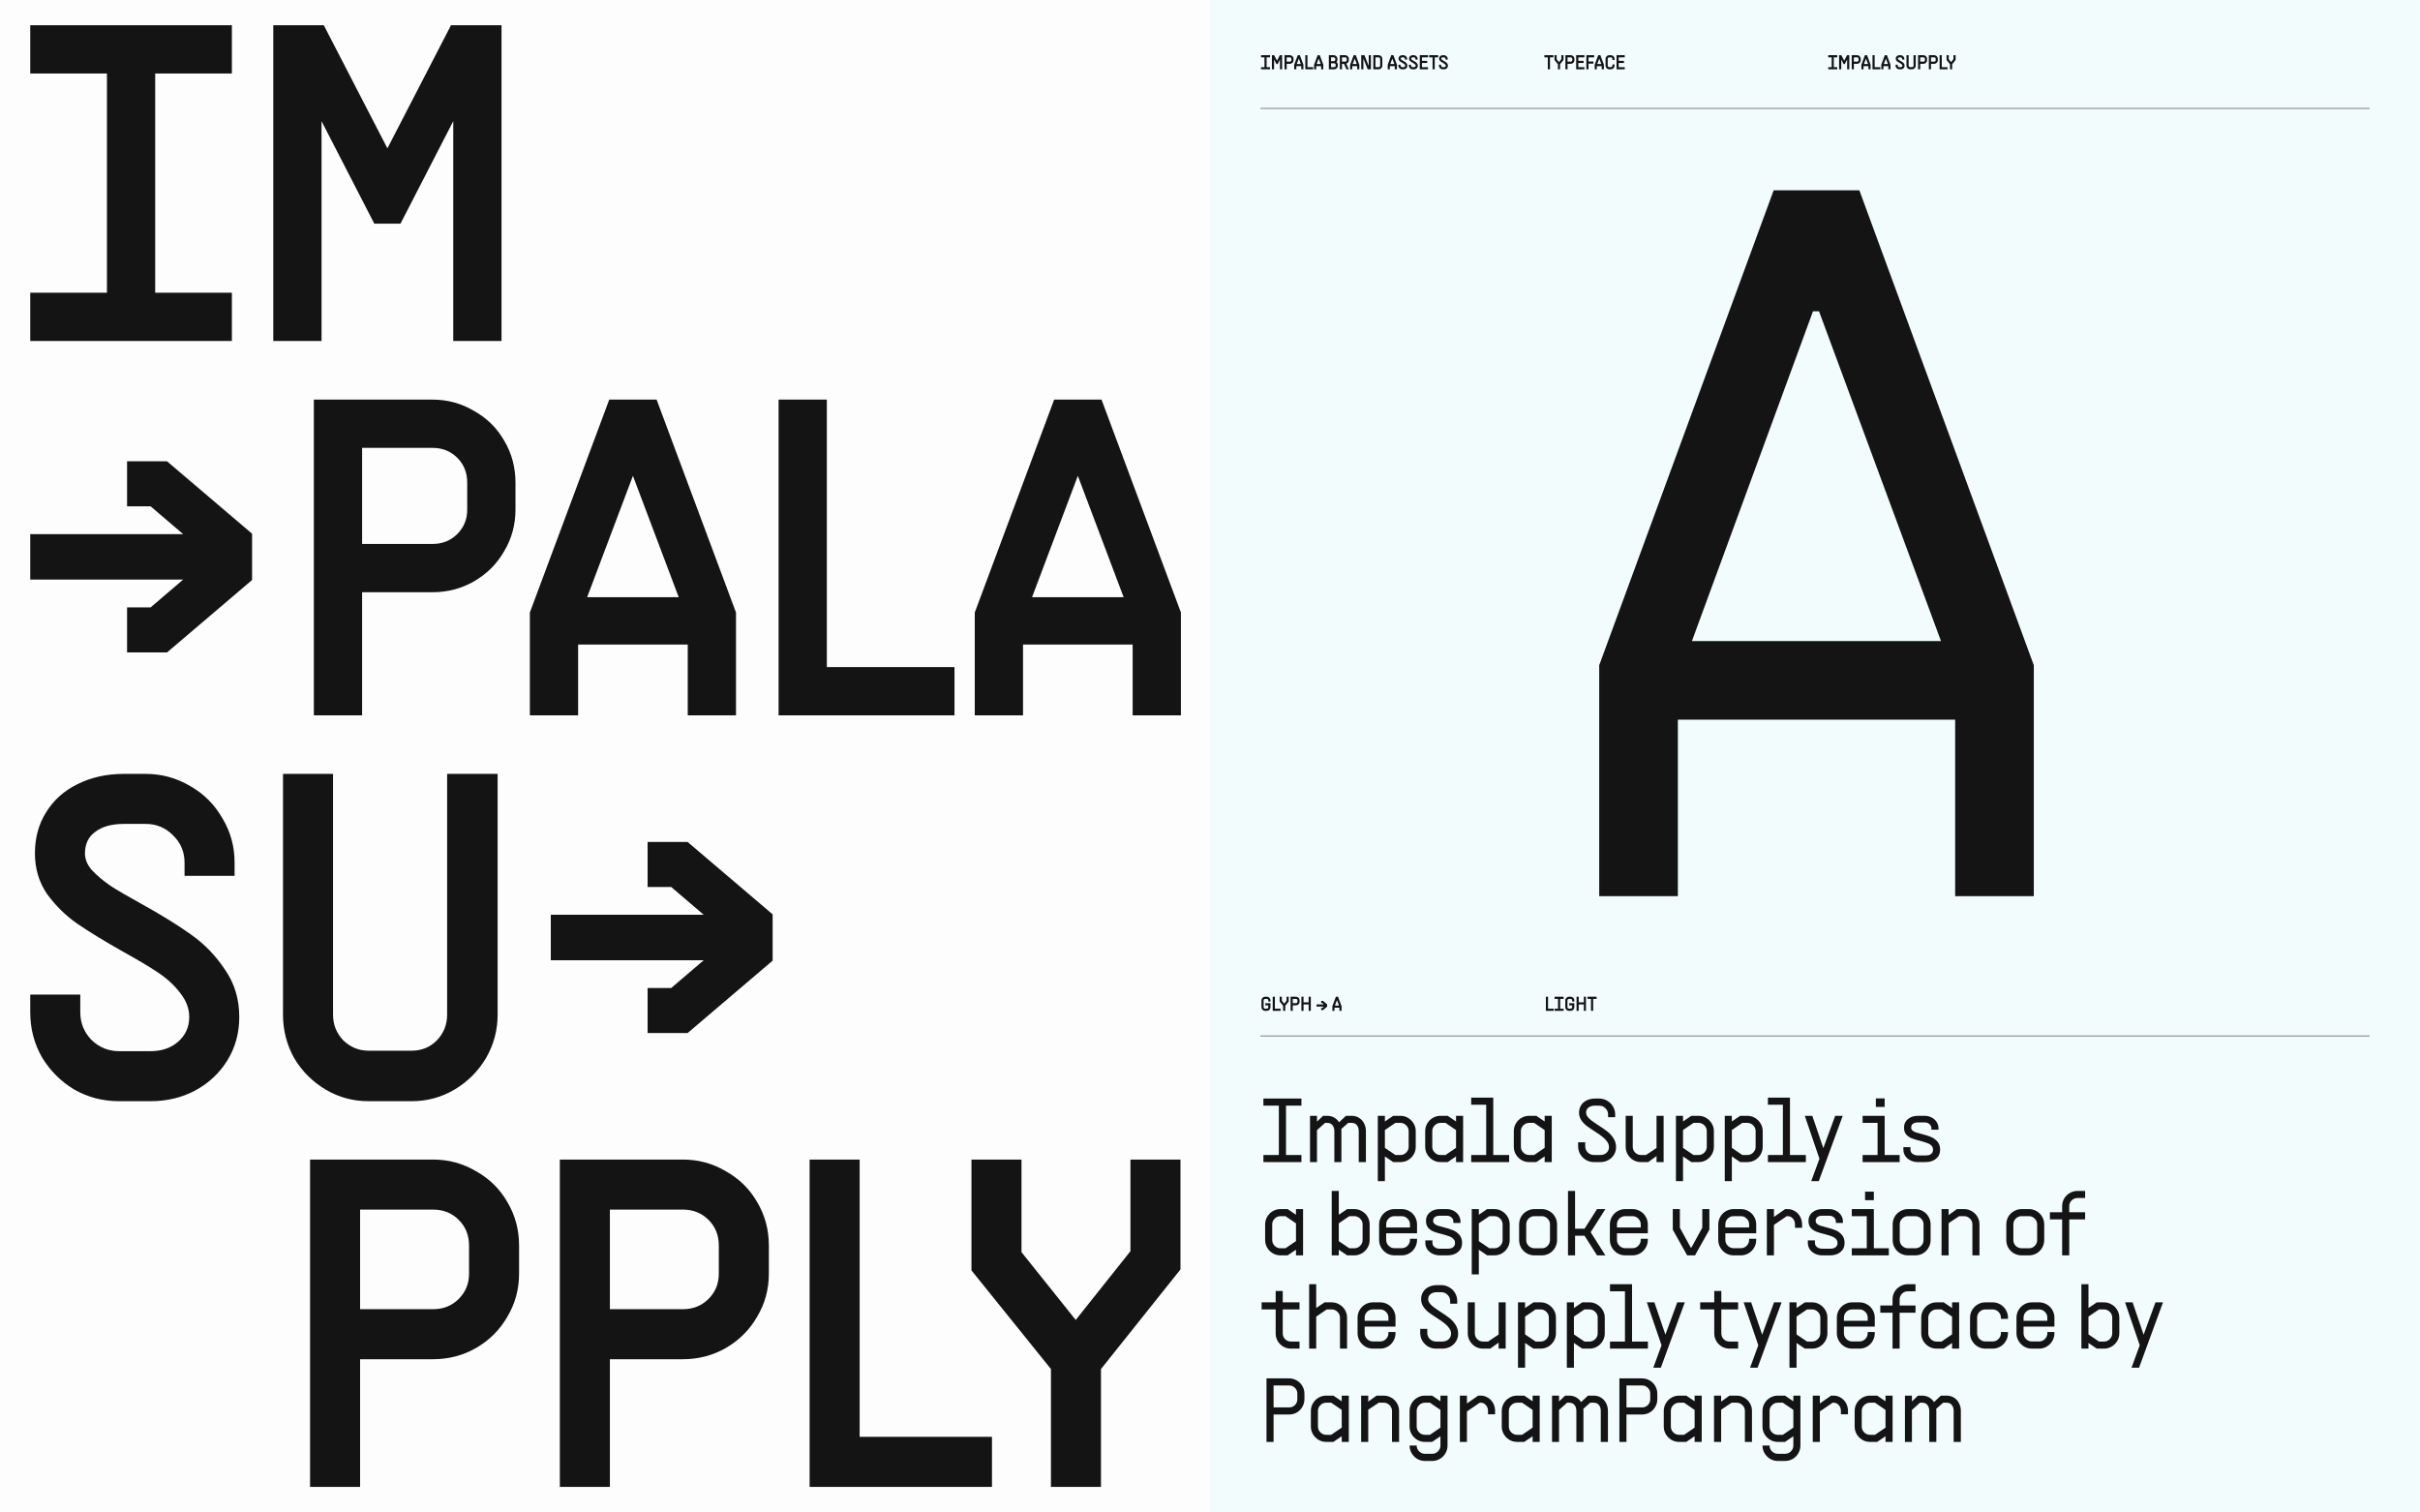
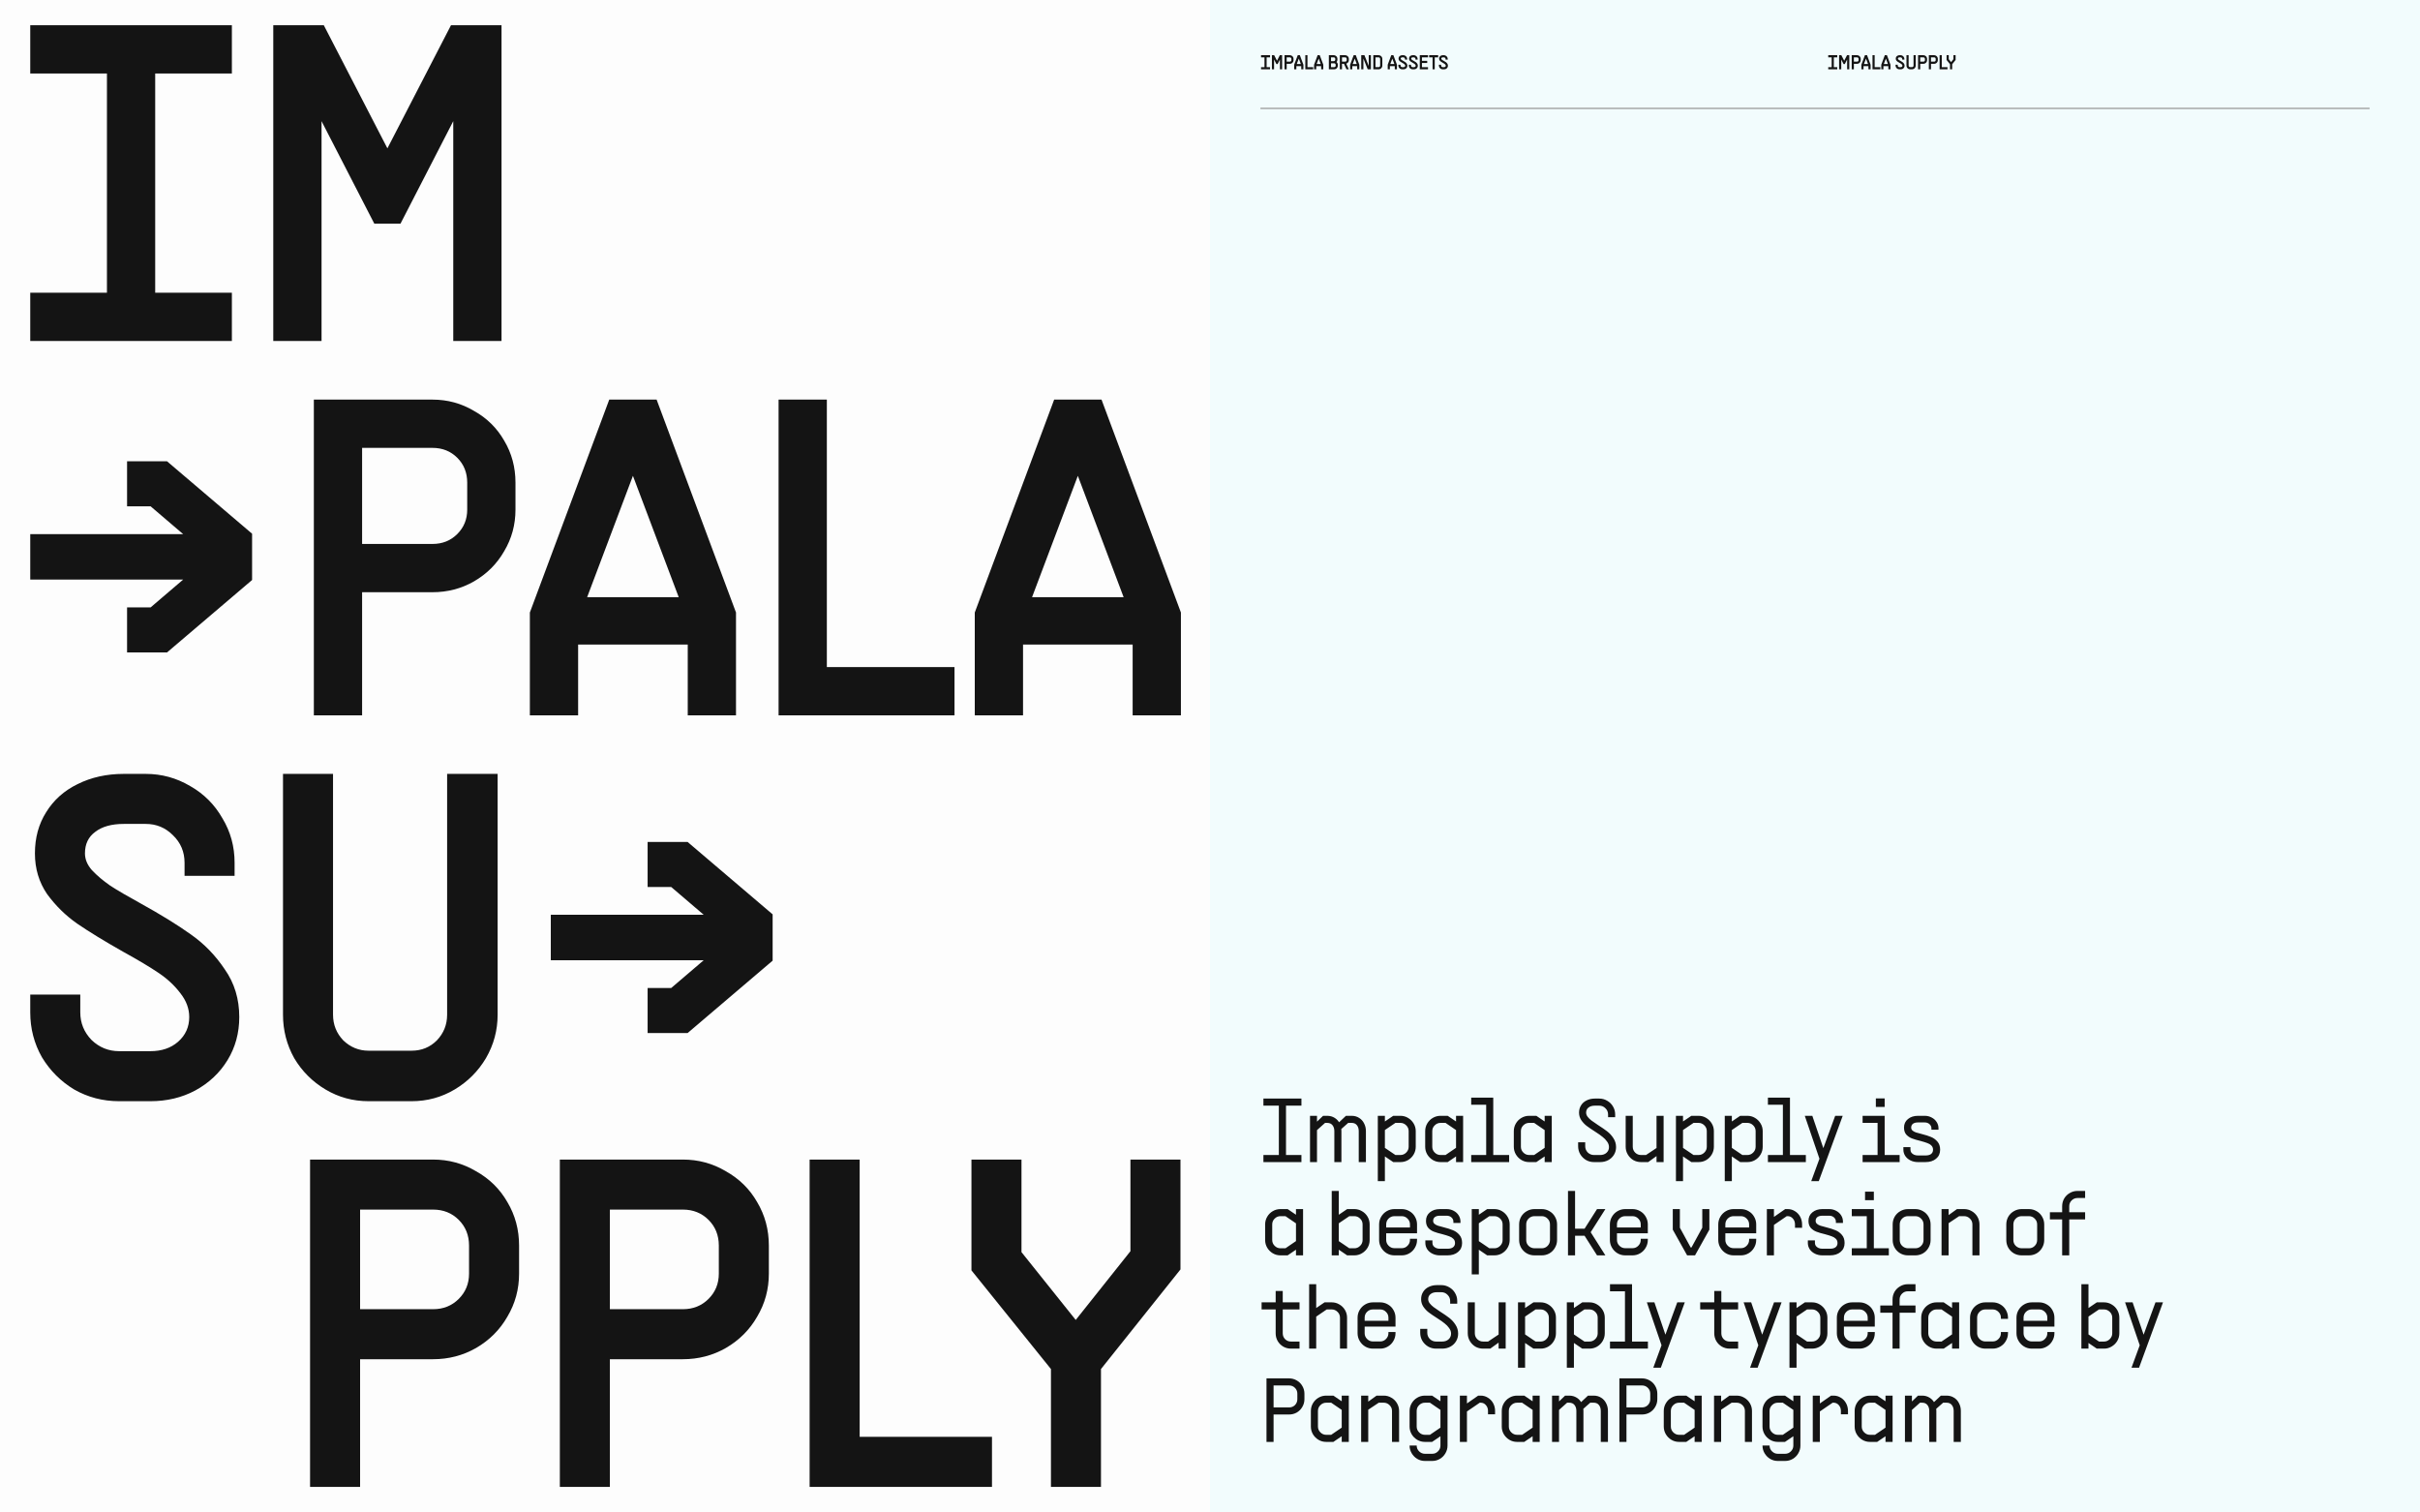
<svg xmlns="http://www.w3.org/2000/svg" width="1920" height="1200" viewBox="0 0 1920 1200" fill="none">
  <rect x="0" y="0" width="1920" height="1200" fill="#333333" stroke="none" />
  <rect width="960" height="1200" fill="#FDFDFD" />
  <path fill-rule="evenodd" clip-rule="evenodd" d="M84.84 58.293H24V20H183.973V58.293H123.133V232.224H183.973V270.517H24V232.224H84.84V58.293ZM256.897 20H216.814V270.517H255.107V96.116L296.98 177.468H317.737L359.609 96.116V270.517H397.902V20H357.819L307.358 117.702L256.897 20ZM287.293 469.863V567.564H249V317.047H279.778H287.293H343.123C355.052 317.047 366.027 320.03 376.048 325.994C386.307 331.721 394.3 339.594 400.026 349.615C405.991 359.635 408.973 370.73 408.973 382.898V404.37C408.973 416.3 405.991 427.275 400.026 437.296C394.3 447.316 386.307 455.309 376.048 461.274C366.027 467 355.052 469.863 343.123 469.863H287.293ZM287.293 355.341V431.569H343.123C350.996 431.569 357.557 428.945 362.806 423.696C368.055 418.447 370.68 412.005 370.68 404.37V382.898C370.68 375.024 368.055 368.463 362.806 363.214C357.557 357.965 350.996 355.341 343.123 355.341H287.293ZM483.37 317.047L420.383 485.967V567.564H458.677V511.377H545.642V567.564H583.935V485.967L520.948 317.047H483.37ZM538.485 473.799L502.159 377.521L465.833 473.799H538.485ZM617.716 317.047H656.009V529.271H757.289V567.564H656.009H632.747H617.716V317.047ZM836.359 317.047L773.372 485.967V567.564H811.665V511.377H898.63V567.564H936.923V485.967L873.936 317.047H836.359ZM891.474 473.799L855.148 377.521L818.822 473.799H891.474ZM285.695 1179.68V1078.4H343.569C355.935 1078.4 367.312 1075.43 377.7 1069.5C388.334 1063.31 396.62 1055.03 402.555 1044.64C408.739 1034.25 411.83 1022.88 411.83 1010.51V988.251C411.83 975.638 408.739 964.137 402.555 953.75C396.62 943.362 388.334 935.2 377.7 929.265C367.312 923.082 355.935 919.99 343.569 919.99H285.695H277.905H246V1179.68H285.695ZM285.695 1038.71V959.685H343.569C351.731 959.685 358.532 962.406 363.973 967.847C369.414 973.288 372.135 980.089 372.135 988.251V1010.51C372.135 1018.42 369.414 1025.1 363.973 1030.54C358.532 1035.98 351.731 1038.71 343.569 1038.71H285.695ZM483.868 1179.68V1078.4H541.741C554.107 1078.4 565.484 1075.43 575.872 1069.5C586.507 1063.31 594.792 1055.03 600.728 1044.64C606.911 1034.25 610.002 1022.88 610.002 1010.51V988.251C610.002 975.638 606.911 964.137 600.728 953.75C594.792 943.362 586.507 935.2 575.872 929.265C565.484 923.082 554.107 919.99 541.741 919.99H483.868H476.077H444.172V1179.68H483.868ZM483.868 1038.71V959.685H541.741C549.903 959.685 556.704 962.406 562.145 967.847C567.587 973.288 570.307 980.089 570.307 988.251V1010.51C570.307 1018.42 567.587 1025.1 562.145 1030.54C556.704 1035.98 549.903 1038.71 541.741 1038.71H483.868ZM682.04 919.99H642.345V1179.68H657.926H682.04H787.029V1139.98H682.04V919.99ZM770.74 1007.91V919.99H810.436V993.445L853.47 1047.24L896.875 992.703V919.99H936.57V1007.17L873.503 1086.19V1179.68H833.808V1086.19L770.74 1007.91ZM58.873 864.415C69.755 870.598 81.626 873.689 94.487 873.689H119.343C132.451 873.689 144.323 870.845 154.958 865.157C165.84 859.221 174.372 851.183 180.555 841.043C186.739 830.902 189.83 819.525 189.83 806.912C189.83 792.567 185.997 779.954 178.33 769.072C170.91 757.942 161.883 748.667 151.248 741.248C140.86 733.828 127.628 725.666 111.552 716.763C101.165 711.074 93.127 706.375 87.438 702.665C81.75 698.708 76.927 694.627 72.97 690.423C69.26 686.218 67.405 681.767 67.405 677.067C67.405 669.648 70.126 663.959 75.567 660.002C81.008 655.798 88.551 653.695 98.197 653.695H115.633C124.042 653.695 131.215 656.663 137.15 662.599C143.333 668.535 146.425 675.831 146.425 684.487V694.875H186.12V684.487C186.12 671.626 182.905 659.878 176.475 649.244C170.292 638.361 161.759 629.829 150.877 623.646C139.994 617.215 128.247 614 115.633 614H98.197C84.594 614 72.352 616.721 61.469 622.162C50.834 627.355 42.549 634.775 36.614 644.421C30.678 653.819 27.71 664.701 27.71 677.067C27.71 689.186 30.925 699.945 37.355 709.343C44.033 718.494 51.947 726.285 61.098 732.715C70.497 739.146 82.616 746.565 97.455 754.974C109.574 761.652 119.096 767.34 126.021 772.039C132.946 776.739 138.634 782.056 143.086 787.992C147.785 793.927 150.135 800.234 150.135 806.912C150.135 814.826 147.167 821.38 141.231 826.574C135.543 831.521 128.247 833.994 119.343 833.994H94.487C86.078 833.994 78.782 831.026 72.599 825.09C66.663 818.907 63.695 811.611 63.695 803.202V789.105H24V803.202C24 816.063 27.091 827.934 33.275 838.817C39.705 849.452 48.238 857.984 58.873 864.415ZM258.288 864.415C268.676 870.598 280.053 873.689 292.419 873.689H326.549C338.916 873.689 350.292 870.598 360.68 864.415C371.068 858.232 379.353 849.946 385.536 839.559C391.719 828.924 394.811 817.423 394.811 805.057V614H354.744V805.057C354.744 812.971 352.024 819.773 346.583 825.461C341.142 830.902 334.464 833.623 326.549 833.623H292.419C284.752 833.623 278.074 830.902 272.386 825.461C266.945 819.773 264.224 812.971 264.224 805.057V614H224.529V805.057C224.529 817.423 227.497 828.924 233.432 839.559C239.615 849.946 247.901 858.232 258.288 864.415ZM100.812 481.886H119.514L145.324 459.844H24V423.776H145.324L119.514 401.734H100.812V366H132.539L200 423.442V423.776V459.844V460.178L132.539 517.62H100.812V481.886ZM532.514 783.886H513.812V819.62H545.539L613 762.178V761.844V725.776V725.442L545.539 668H513.812V703.734H532.514L558.324 725.776H437V761.844H558.324L532.514 783.886Z" fill="#141414" />
  <rect width="960" height="1200" transform="translate(960)" fill="#F2FCFD" />
  <path d="M1014.62 872.32H1020.3V919.912H1014.62V872.32ZM1002.38 916.384H1032.54V922H1002.38V916.384ZM1002.38 871.6H1032.54V877.216H1002.38V871.6ZM1078.01 897.448C1078.01 895.528 1077.53 893.968 1076.57 892.768C1075.61 891.52 1074.22 890.896 1072.4 890.896H1069.66L1062.97 896.8L1060.59 892.12L1067.86 885.28H1072.33C1074.63 885.28 1076.62 885.832 1078.3 886.936C1080.03 887.992 1081.35 889.456 1082.26 891.328C1083.22 893.152 1083.7 895.192 1083.7 897.448V922H1078.01V897.448ZM1039.35 885.28H1044.89V922H1039.35V885.28ZM1058.65 897.448C1058.65 895.528 1058.17 893.968 1057.21 892.768C1056.25 891.52 1054.83 890.896 1052.96 890.896H1051.3L1043.81 897.592L1042.66 892.048L1049.72 885.28H1052.96C1055.21 885.28 1057.21 885.832 1058.93 886.936C1060.66 887.992 1061.98 889.456 1062.89 891.328C1063.81 893.152 1064.26 895.192 1064.26 897.448V922H1058.65V897.448ZM1095.3 915.16L1098.39 910.48L1107.11 916.384H1111.07C1112.84 916.384 1114.38 915.736 1115.67 914.44C1116.97 913.144 1117.62 911.608 1117.62 909.832V897.448C1117.62 895.624 1116.97 894.088 1115.67 892.84C1114.38 891.544 1112.84 890.896 1111.07 890.896H1107.11L1098.39 896.8L1095.3 892.12L1105.38 885.28H1111.07C1113.27 885.28 1115.29 885.832 1117.11 886.936C1118.99 888.04 1120.47 889.528 1121.58 891.4C1122.68 893.224 1123.23 895.24 1123.23 897.448V909.832C1123.23 912.04 1122.68 914.08 1121.58 915.952C1120.47 917.824 1118.99 919.312 1117.11 920.416C1115.29 921.472 1113.27 922 1111.07 922H1105.38L1095.3 915.16ZM1093.14 885.28H1098.75V937.12H1093.14V885.28ZM1142.9 922C1140.69 922 1138.65 921.448 1136.78 920.344C1134.95 919.24 1133.49 917.776 1132.38 915.952C1131.28 914.08 1130.73 912.04 1130.73 909.832V897.448C1130.73 895.24 1131.28 893.2 1132.38 891.328C1133.49 889.456 1134.95 887.992 1136.78 886.936C1138.65 885.832 1140.69 885.28 1142.9 885.28H1148.58L1158.66 892.12L1155.5 896.8L1146.86 890.896H1142.9C1141.12 890.896 1139.58 891.544 1138.29 892.84C1136.99 894.088 1136.34 895.624 1136.34 897.448V909.832C1136.34 911.608 1136.99 913.144 1138.29 914.44C1139.58 915.736 1141.12 916.384 1142.9 916.384H1146.86L1155.5 910.48L1158.66 915.16L1148.58 922H1142.9ZM1155.21 885.28H1160.82V922H1155.21V885.28ZM1179.12 870.88H1184.73V920.416H1179.12V870.88ZM1167.24 916.384H1197.33V922H1167.24V916.384ZM1167.24 870.88H1183.37V876.496H1167.24V870.88ZM1213.21 922C1211 922 1208.96 921.448 1207.09 920.344C1205.26 919.24 1203.8 917.776 1202.7 915.952C1201.59 914.08 1201.04 912.04 1201.04 909.832V897.448C1201.04 895.24 1201.59 893.2 1202.7 891.328C1203.8 889.456 1205.26 887.992 1207.09 886.936C1208.96 885.832 1211 885.28 1213.21 885.28H1218.9L1228.98 892.12L1225.81 896.8L1217.17 890.896H1213.21C1211.43 890.896 1209.9 891.544 1208.6 892.84C1207.3 894.088 1206.66 895.624 1206.66 897.448V909.832C1206.66 911.608 1207.3 913.144 1208.6 914.44C1209.9 915.736 1211.43 916.384 1213.21 916.384H1217.17L1225.81 910.48L1228.98 915.16L1218.9 922H1213.21ZM1225.52 885.28H1231.14V922H1225.52V885.28ZM1264.67 922C1262.37 922 1260.26 921.448 1258.34 920.344C1256.42 919.192 1254.88 917.656 1253.73 915.736C1252.62 913.816 1252.07 911.704 1252.07 909.4V906.304H1257.69V909.4C1257.69 911.32 1258.36 912.976 1259.7 914.368C1261.1 915.712 1262.75 916.384 1264.67 916.384H1269.5C1271.56 916.384 1273.24 915.808 1274.54 914.656C1275.88 913.456 1276.55 911.944 1276.55 910.12C1276.55 908.536 1276.05 907.072 1275.04 905.728C1274.08 904.336 1272.88 903.088 1271.44 901.984C1270.05 900.832 1268.1 899.464 1265.61 897.88C1262.82 896.104 1260.57 894.568 1258.84 893.272C1257.16 891.976 1255.72 890.44 1254.52 888.664C1253.37 886.888 1252.79 884.92 1252.79 882.76C1252.79 880.6 1253.32 878.68 1254.38 877C1255.43 875.272 1256.92 873.952 1258.84 873.04C1260.76 872.08 1262.94 871.6 1265.39 871.6H1268.78C1271.08 871.6 1273.19 872.176 1275.11 873.328C1277.08 874.432 1278.62 875.944 1279.72 877.864C1280.87 879.784 1281.45 881.896 1281.45 884.2V886.36H1275.83V884.2C1275.83 882.28 1275.14 880.648 1273.74 879.304C1272.4 877.912 1270.74 877.216 1268.78 877.216H1265.39C1263.23 877.216 1261.53 877.72 1260.28 878.728C1259.03 879.688 1258.41 881.032 1258.41 882.76C1258.41 883.912 1258.82 885.016 1259.63 886.072C1260.45 887.128 1261.46 888.112 1262.66 889.024C1263.9 889.936 1265.61 891.112 1267.77 892.552C1270.79 894.472 1273.26 896.176 1275.18 897.664C1277.1 899.152 1278.74 900.952 1280.08 903.064C1281.47 905.176 1282.17 907.528 1282.17 910.12C1282.17 912.328 1281.62 914.344 1280.51 916.168C1279.41 917.992 1277.87 919.432 1275.9 920.488C1273.98 921.496 1271.85 922 1269.5 922H1264.67ZM1295.41 909.832C1295.41 911.656 1296.06 913.216 1297.35 914.512C1298.65 915.76 1300.19 916.384 1301.96 916.384H1305.92L1314.78 910.48L1317.15 915.16L1307.65 922H1301.96C1299.75 922 1297.71 921.472 1295.84 920.416C1294.02 919.312 1292.55 917.824 1291.45 915.952C1290.35 914.08 1289.79 912.04 1289.79 909.832V885.28H1295.41V909.832ZM1319.89 922H1314.27V885.28H1319.89V922ZM1331.83 915.16L1334.93 910.48L1343.64 916.384H1347.6C1349.37 916.384 1350.91 915.736 1352.21 914.44C1353.5 913.144 1354.15 911.608 1354.15 909.832V897.448C1354.15 895.624 1353.5 894.088 1352.21 892.84C1350.91 891.544 1349.37 890.896 1347.6 890.896H1343.64L1334.93 896.8L1331.83 892.12L1341.91 885.28H1347.6C1349.81 885.28 1351.82 885.832 1353.65 886.936C1355.52 888.04 1357.01 889.528 1358.11 891.4C1359.21 893.224 1359.77 895.24 1359.77 897.448V909.832C1359.77 912.04 1359.21 914.08 1358.11 915.952C1357.01 917.824 1355.52 919.312 1353.65 920.416C1351.82 921.472 1349.81 922 1347.6 922H1341.91L1331.83 915.16ZM1329.67 885.28H1335.29V937.12H1329.67V885.28ZM1370.57 915.16L1373.67 910.48L1382.38 916.384H1386.34C1388.12 916.384 1389.65 915.736 1390.95 914.44C1392.24 913.144 1392.89 911.608 1392.89 909.832V897.448C1392.89 895.624 1392.24 894.088 1390.95 892.84C1389.65 891.544 1388.12 890.896 1386.34 890.896H1382.38L1373.67 896.8L1370.57 892.12L1380.65 885.28H1386.34C1388.55 885.28 1390.56 885.832 1392.39 886.936C1394.26 888.04 1395.75 889.528 1396.85 891.4C1397.96 893.224 1398.51 895.24 1398.51 897.448V909.832C1398.51 912.04 1397.96 914.08 1396.85 915.952C1395.75 917.824 1394.26 919.312 1392.39 920.416C1390.56 921.472 1388.55 922 1386.34 922H1380.65L1370.57 915.16ZM1368.41 885.28H1374.03V937.12H1368.41V885.28ZM1414.52 870.88H1420.14V920.416H1414.52V870.88ZM1402.64 916.384H1432.74V922H1402.64V916.384ZM1402.64 870.88H1418.77V876.496H1402.64V870.88ZM1456.02 885.28H1461.99L1442.99 937.12H1437.01L1456.02 885.28ZM1431.9 885.28H1437.87L1448.96 917.824L1443.63 919.624L1431.9 885.28ZM1489.65 887.584H1495.27V919.696H1489.65V887.584ZM1477.77 916.384H1507.15V922H1477.77V916.384ZM1477.77 885.28H1495.27V890.896H1477.77V885.28ZM1488.28 871.456H1495.27V878.224H1488.28V871.456ZM1521.64 922C1519.53 922 1517.58 921.568 1515.81 920.704C1514.03 919.84 1512.64 918.664 1511.63 917.176C1510.62 915.64 1510.12 913.96 1510.12 912.136V910.12H1515.73V912.136C1515.73 913 1515.97 913.792 1516.45 914.512C1516.98 915.184 1517.7 915.736 1518.61 916.168C1519.53 916.552 1520.53 916.744 1521.64 916.744H1527.61C1529.58 916.744 1531.07 916.36 1532.08 915.592C1533.13 914.776 1533.66 913.648 1533.66 912.208C1533.66 910.816 1533.21 909.688 1532.29 908.824C1531.43 907.96 1530.35 907.312 1529.05 906.88C1527.81 906.4 1526.03 905.848 1523.73 905.224C1520.89 904.552 1518.61 903.88 1516.89 903.208C1515.16 902.536 1513.67 901.528 1512.42 900.184C1511.22 898.792 1510.62 896.944 1510.62 894.64C1510.62 891.808 1511.65 889.552 1513.72 887.872C1515.78 886.144 1518.45 885.28 1521.71 885.28H1527.04C1529.05 885.28 1530.9 885.736 1532.58 886.648C1534.26 887.512 1535.58 888.712 1536.54 890.248C1537.5 891.736 1537.98 893.392 1537.98 895.216V896.296H1532.37V895.216C1532.37 893.92 1531.86 892.816 1530.85 891.904C1529.85 890.992 1528.57 890.536 1527.04 890.536H1521.71C1519.98 890.536 1518.64 890.896 1517.68 891.616C1516.77 892.336 1516.31 893.344 1516.31 894.64C1516.31 895.552 1516.65 896.32 1517.32 896.944C1518.04 897.568 1518.95 898.072 1520.05 898.456C1521.16 898.792 1522.65 899.2 1524.52 899.68C1527.59 900.448 1530.09 901.24 1532.01 902.056C1533.97 902.824 1535.68 904.048 1537.12 905.728C1538.56 907.36 1539.28 909.52 1539.28 912.208C1539.28 915.184 1538.2 917.56 1536.04 919.336C1533.93 921.112 1531.12 922 1527.61 922H1521.64ZM1015.91 996C1013.7 996 1011.66 995.448 1009.79 994.344C1007.97 993.24 1006.5 991.776 1005.4 989.952C1004.3 988.08 1003.74 986.04 1003.74 983.832V971.448C1003.74 969.24 1004.3 967.2 1005.4 965.328C1006.5 963.456 1007.97 961.992 1009.79 960.936C1011.66 959.832 1013.7 959.28 1015.91 959.28H1021.6L1031.68 966.12L1028.51 970.8L1019.87 964.896H1015.91C1014.14 964.896 1012.6 965.544 1011.3 966.84C1010.01 968.088 1009.36 969.624 1009.36 971.448V983.832C1009.36 985.608 1010.01 987.144 1011.3 988.44C1012.6 989.736 1014.14 990.384 1015.91 990.384H1019.87L1028.51 984.48L1031.68 989.16L1021.6 996H1015.91ZM1028.22 959.28H1033.84V996H1028.22V959.28ZM1058.74 989.16L1061.83 984.48L1070.54 990.384H1074.5C1076.28 990.384 1077.82 989.736 1079.11 988.44C1080.41 987.144 1081.06 985.608 1081.06 983.832V971.448C1081.06 969.624 1080.41 968.088 1079.11 966.84C1077.82 965.544 1076.28 964.896 1074.5 964.896H1070.54L1061.83 970.8L1058.74 966.12L1068.82 959.28H1074.5C1076.71 959.28 1078.73 959.832 1080.55 960.936C1082.42 961.992 1083.91 963.456 1085.02 965.328C1086.12 967.2 1086.67 969.24 1086.67 971.448V983.832C1086.67 986.04 1086.12 988.08 1085.02 989.952C1083.91 991.776 1082.42 993.24 1080.55 994.344C1078.73 995.448 1076.71 996 1074.5 996H1068.82L1058.74 989.16ZM1056.58 944.88H1062.19V996H1056.58V944.88ZM1095.68 973.896H1122.68V978.504H1095.68V973.896ZM1106.33 996C1104.13 996 1102.09 995.448 1100.21 994.344C1098.39 993.24 1096.93 991.752 1095.82 989.88C1094.72 988.008 1094.17 985.968 1094.17 983.76V971.448C1094.17 969.24 1094.72 967.2 1095.82 965.328C1096.93 963.456 1098.39 961.992 1100.21 960.936C1102.09 959.832 1104.13 959.28 1106.33 959.28H1112.09C1114.3 959.28 1116.34 959.832 1118.21 960.936C1120.09 961.992 1121.55 963.456 1122.61 965.328C1123.71 967.2 1124.26 969.24 1124.26 971.448V972.384H1118.65V971.448C1118.65 969.624 1118 968.088 1116.7 966.84C1115.45 965.544 1113.92 964.896 1112.09 964.896H1106.33C1104.51 964.896 1102.95 965.544 1101.65 966.84C1100.41 968.088 1099.78 969.624 1099.78 971.448V983.76C1099.78 985.536 1100.43 987.072 1101.73 988.368C1103.02 989.664 1104.56 990.312 1106.33 990.312H1112.09C1113.92 990.312 1115.45 989.664 1116.7 988.368C1118 987.072 1118.65 985.536 1118.65 983.76V982.824H1124.26V983.76C1124.26 985.968 1123.71 988.008 1122.61 989.88C1121.55 991.752 1120.09 993.24 1118.21 994.344C1116.34 995.448 1114.3 996 1112.09 996H1106.33ZM1118.65 971.16H1124.26V978.504H1118.65V971.16ZM1142.37 996C1140.26 996 1138.32 995.568 1136.54 994.704C1134.76 993.84 1133.37 992.664 1132.36 991.176C1131.36 989.64 1130.85 987.96 1130.85 986.136V984.12H1136.47V986.136C1136.47 987 1136.71 987.792 1137.19 988.512C1137.72 989.184 1138.44 989.736 1139.35 990.168C1140.26 990.552 1141.27 990.744 1142.37 990.744H1148.35C1150.32 990.744 1151.8 990.36 1152.81 989.592C1153.87 988.776 1154.4 987.648 1154.4 986.208C1154.4 984.816 1153.94 983.688 1153.03 982.824C1152.16 981.96 1151.08 981.312 1149.79 980.88C1148.54 980.4 1146.76 979.848 1144.46 979.224C1141.63 978.552 1139.35 977.88 1137.62 977.208C1135.89 976.536 1134.4 975.528 1133.16 974.184C1131.96 972.792 1131.36 970.944 1131.36 968.64C1131.36 965.808 1132.39 963.552 1134.45 961.872C1136.52 960.144 1139.18 959.28 1142.44 959.28H1147.77C1149.79 959.28 1151.64 959.736 1153.32 960.648C1155 961.512 1156.32 962.712 1157.28 964.248C1158.24 965.736 1158.72 967.392 1158.72 969.216V970.296H1153.1V969.216C1153.1 967.92 1152.6 966.816 1151.59 965.904C1150.58 964.992 1149.31 964.536 1147.77 964.536H1142.44C1140.72 964.536 1139.37 964.896 1138.41 965.616C1137.5 966.336 1137.04 967.344 1137.04 968.64C1137.04 969.552 1137.38 970.32 1138.05 970.944C1138.77 971.568 1139.68 972.072 1140.79 972.456C1141.89 972.792 1143.38 973.2 1145.25 973.68C1148.32 974.448 1150.82 975.24 1152.74 976.056C1154.71 976.824 1156.41 978.048 1157.85 979.728C1159.29 981.36 1160.01 983.52 1160.01 986.208C1160.01 989.184 1158.93 991.56 1156.77 993.336C1154.66 995.112 1151.85 996 1148.35 996H1142.37ZM1169.83 989.16L1172.93 984.48L1181.64 990.384H1185.6C1187.37 990.384 1188.91 989.736 1190.21 988.44C1191.5 987.144 1192.15 985.608 1192.15 983.832V971.448C1192.15 969.624 1191.5 968.088 1190.21 966.84C1188.91 965.544 1187.37 964.896 1185.6 964.896H1181.64L1172.93 970.8L1169.83 966.12L1179.91 959.28H1185.6C1187.81 959.28 1189.82 959.832 1191.65 960.936C1193.52 962.04 1195.01 963.528 1196.11 965.4C1197.21 967.224 1197.77 969.24 1197.77 971.448V983.832C1197.77 986.04 1197.21 988.08 1196.11 989.952C1195.01 991.824 1193.52 993.312 1191.65 994.416C1189.82 995.472 1187.81 996 1185.6 996H1179.91L1169.83 989.16ZM1167.67 959.28H1173.29V1011.12H1167.67V959.28ZM1217.43 996C1215.22 996 1213.18 995.472 1211.31 994.416C1209.44 993.312 1207.95 991.824 1206.84 989.952C1205.79 988.08 1205.26 986.04 1205.26 983.832V971.448C1205.26 969.24 1205.79 967.2 1206.84 965.328C1207.95 963.456 1209.44 961.992 1211.31 960.936C1213.18 959.832 1215.22 959.28 1217.43 959.28H1223.19C1225.4 959.28 1227.44 959.832 1229.31 960.936C1231.18 961.992 1232.64 963.456 1233.7 965.328C1234.8 967.2 1235.36 969.24 1235.36 971.448V983.832C1235.36 986.04 1234.8 988.08 1233.7 989.952C1232.64 991.824 1231.18 993.312 1229.31 994.416C1227.44 995.472 1225.4 996 1223.19 996H1217.43ZM1223.19 990.384C1225.01 990.384 1226.55 989.76 1227.8 988.512C1229.09 987.216 1229.74 985.656 1229.74 983.832V971.448C1229.74 969.624 1229.09 968.088 1227.8 966.84C1226.55 965.544 1225.01 964.896 1223.19 964.896H1217.43C1215.6 964.896 1214.04 965.544 1212.75 966.84C1211.5 968.088 1210.88 969.624 1210.88 971.448V983.832C1210.88 985.656 1211.5 987.192 1212.75 988.44C1214.04 989.688 1215.6 990.336 1217.43 990.384H1223.19ZM1267.07 959.28H1273.69L1262.03 977.64H1255.4L1267.07 959.28ZM1247.7 974.832H1258.64V980.448H1247.7V974.832ZM1244.03 944.88H1249.64V996H1244.03V944.88ZM1255.4 977.64H1262.03L1273.69 996H1267.07L1255.4 977.64ZM1278.77 973.896H1305.77V978.504H1278.77V973.896ZM1289.43 996C1287.22 996 1285.18 995.448 1283.31 994.344C1281.48 993.24 1280.02 991.752 1278.92 989.88C1277.81 988.008 1277.26 985.968 1277.26 983.76V971.448C1277.26 969.24 1277.81 967.2 1278.92 965.328C1280.02 963.456 1281.48 961.992 1283.31 960.936C1285.18 959.832 1287.22 959.28 1289.43 959.28H1295.19C1297.4 959.28 1299.44 959.832 1301.31 960.936C1303.18 961.992 1304.64 963.456 1305.7 965.328C1306.8 967.2 1307.36 969.24 1307.36 971.448V972.384H1301.74V971.448C1301.74 969.624 1301.09 968.088 1299.8 966.84C1298.55 965.544 1297.01 964.896 1295.19 964.896H1289.43C1287.6 964.896 1286.04 965.544 1284.75 966.84C1283.5 968.088 1282.88 969.624 1282.88 971.448V983.76C1282.88 985.536 1283.52 987.072 1284.82 988.368C1286.12 989.664 1287.65 990.312 1289.43 990.312H1295.19C1297.01 990.312 1298.55 989.664 1299.8 988.368C1301.09 987.072 1301.74 985.536 1301.74 983.76V982.824H1307.36V983.76C1307.36 985.968 1306.8 988.008 1305.7 989.88C1304.64 991.752 1303.18 993.24 1301.31 994.344C1299.44 995.448 1297.4 996 1295.19 996H1289.43ZM1301.74 971.16H1307.36V978.504H1301.74V971.16ZM1327.17 975.624V959.28H1332.79V974.04L1341.36 989.736H1342L1350.57 974.04V959.28H1356.19V975.624L1344.81 996H1338.55L1327.17 975.624ZM1364.76 973.896H1391.76V978.504H1364.76V973.896ZM1375.42 996C1373.21 996 1371.17 995.448 1369.3 994.344C1367.48 993.24 1366.01 991.752 1364.91 989.88C1363.8 988.008 1363.25 985.968 1363.25 983.76V971.448C1363.25 969.24 1363.8 967.2 1364.91 965.328C1366.01 963.456 1367.48 961.992 1369.3 960.936C1371.17 959.832 1373.21 959.28 1375.42 959.28H1381.18C1383.39 959.28 1385.43 959.832 1387.3 960.936C1389.17 961.992 1390.64 963.456 1391.69 965.328C1392.8 967.2 1393.35 969.24 1393.35 971.448V972.384H1387.73V971.448C1387.73 969.624 1387.08 968.088 1385.79 966.84C1384.54 965.544 1383 964.896 1381.18 964.896H1375.42C1373.6 964.896 1372.04 965.544 1370.74 966.84C1369.49 968.088 1368.87 969.624 1368.87 971.448V983.76C1368.87 985.536 1369.52 987.072 1370.81 988.368C1372.11 989.664 1373.64 990.312 1375.42 990.312H1381.18C1383 990.312 1384.54 989.664 1385.79 988.368C1387.08 987.072 1387.73 985.536 1387.73 983.76V982.824H1393.35V983.76C1393.35 985.968 1392.8 988.008 1391.69 989.88C1390.64 991.752 1389.17 993.24 1387.3 994.344C1385.43 995.448 1383.39 996 1381.18 996H1375.42ZM1387.73 971.16H1393.35V978.504H1387.73V971.16ZM1405.7 966.696L1416.35 959.28H1418.37C1420.43 959.28 1422.33 959.832 1424.06 960.936C1425.83 961.992 1427.23 963.456 1428.23 965.328C1429.24 967.2 1429.75 969.24 1429.75 971.448V974.112H1424.13V971.448C1424.13 969.624 1423.58 968.088 1422.47 966.84C1421.37 965.544 1420 964.896 1418.37 964.896H1417.58L1404.33 973.968L1405.7 966.696ZM1401.81 959.28H1407.43V996H1401.81V959.28ZM1445.84 996C1443.73 996 1441.78 995.568 1440.01 994.704C1438.23 993.84 1436.84 992.664 1435.83 991.176C1434.82 989.64 1434.32 987.96 1434.32 986.136V984.12H1439.94V986.136C1439.94 987 1440.18 987.792 1440.66 988.512C1441.18 989.184 1441.9 989.736 1442.82 990.168C1443.73 990.552 1444.74 990.744 1445.84 990.744H1451.82C1453.78 990.744 1455.27 990.36 1456.28 989.592C1457.34 988.776 1457.86 987.648 1457.86 986.208C1457.86 984.816 1457.41 983.688 1456.5 982.824C1455.63 981.96 1454.55 981.312 1453.26 980.88C1452.01 980.4 1450.23 979.848 1447.93 979.224C1445.1 978.552 1442.82 977.88 1441.09 977.208C1439.36 976.536 1437.87 975.528 1436.62 974.184C1435.42 972.792 1434.82 970.944 1434.82 968.64C1434.82 965.808 1435.86 963.552 1437.92 961.872C1439.98 960.144 1442.65 959.28 1445.91 959.28H1451.24C1453.26 959.28 1455.1 959.736 1456.78 960.648C1458.46 961.512 1459.78 962.712 1460.74 964.248C1461.7 965.736 1462.18 967.392 1462.18 969.216V970.296H1456.57V969.216C1456.57 967.92 1456.06 966.816 1455.06 965.904C1454.05 964.992 1452.78 964.536 1451.24 964.536H1445.91C1444.18 964.536 1442.84 964.896 1441.88 965.616C1440.97 966.336 1440.51 967.344 1440.51 968.64C1440.51 969.552 1440.85 970.32 1441.52 970.944C1442.24 971.568 1443.15 972.072 1444.26 972.456C1445.36 972.792 1446.85 973.2 1448.72 973.68C1451.79 974.448 1454.29 975.24 1456.21 976.056C1458.18 976.824 1459.88 978.048 1461.32 979.728C1462.76 981.36 1463.48 983.52 1463.48 986.208C1463.48 989.184 1462.4 991.56 1460.24 993.336C1458.13 995.112 1455.32 996 1451.82 996H1445.84ZM1481.07 961.584H1486.69V993.696H1481.07V961.584ZM1469.19 990.384H1498.57V996H1469.19V990.384ZM1469.19 959.28H1486.69V964.896H1469.19V959.28ZM1479.71 945.456H1486.69V952.224H1479.71V945.456ZM1513.79 996C1511.59 996 1509.55 995.472 1507.67 994.416C1505.8 993.312 1504.31 991.824 1503.21 989.952C1502.15 988.08 1501.63 986.04 1501.63 983.832V971.448C1501.63 969.24 1502.15 967.2 1503.21 965.328C1504.31 963.456 1505.8 961.992 1507.67 960.936C1509.55 959.832 1511.59 959.28 1513.79 959.28H1519.55C1521.76 959.28 1523.8 959.832 1525.67 960.936C1527.55 961.992 1529.01 963.456 1530.07 965.328C1531.17 967.2 1531.72 969.24 1531.72 971.448V983.832C1531.72 986.04 1531.17 988.08 1530.07 989.952C1529.01 991.824 1527.55 993.312 1525.67 994.416C1523.8 995.472 1521.76 996 1519.55 996H1513.79ZM1519.55 990.384C1521.38 990.384 1522.91 989.76 1524.16 988.512C1525.46 987.216 1526.11 985.656 1526.11 983.832V971.448C1526.11 969.624 1525.46 968.088 1524.16 966.84C1522.91 965.544 1521.38 964.896 1519.55 964.896H1513.79C1511.97 964.896 1510.41 965.544 1509.11 966.84C1507.87 968.088 1507.24 969.624 1507.24 971.448V983.832C1507.24 985.656 1507.87 987.192 1509.11 988.44C1510.41 989.688 1511.97 990.336 1513.79 990.384H1519.55ZM1564.88 971.448C1564.88 969.624 1564.23 968.088 1562.93 966.84C1561.64 965.544 1560.1 964.896 1558.32 964.896H1554.36L1545.51 970.8L1543.13 966.12L1552.64 959.28H1558.32C1560.53 959.28 1562.55 959.832 1564.37 960.936C1566.24 961.992 1567.73 963.456 1568.84 965.328C1569.94 967.2 1570.49 969.24 1570.49 971.448V996H1564.88V971.448ZM1540.4 959.28H1546.01V996H1540.4V959.28ZM1603.94 996C1601.73 996 1599.69 995.472 1597.82 994.416C1595.94 993.312 1594.46 991.824 1593.35 989.952C1592.3 988.08 1591.77 986.04 1591.77 983.832V971.448C1591.77 969.24 1592.3 967.2 1593.35 965.328C1594.46 963.456 1595.94 961.992 1597.82 960.936C1599.69 959.832 1601.73 959.28 1603.94 959.28H1609.7C1611.9 959.28 1613.94 959.832 1615.82 960.936C1617.69 961.992 1619.15 963.456 1620.21 965.328C1621.31 967.2 1621.86 969.24 1621.86 971.448V983.832C1621.86 986.04 1621.31 988.08 1620.21 989.952C1619.15 991.824 1617.69 993.312 1615.82 994.416C1613.94 995.472 1611.9 996 1609.7 996H1603.94ZM1609.7 990.384C1611.52 990.384 1613.06 989.76 1614.3 988.512C1615.6 987.216 1616.25 985.656 1616.25 983.832V971.448C1616.25 969.624 1615.6 968.088 1614.3 966.84C1613.06 965.544 1611.52 964.896 1609.7 964.896H1603.94C1602.11 964.896 1600.55 965.544 1599.26 966.84C1598.01 968.088 1597.38 969.624 1597.38 971.448V983.832C1597.38 985.656 1598.01 987.192 1599.26 988.44C1600.55 989.688 1602.11 990.336 1603.94 990.384H1609.7ZM1636.09 957.048C1636.09 954.84 1636.62 952.8 1637.68 950.928C1638.78 949.056 1640.27 947.592 1642.14 946.536C1644.01 945.432 1646.05 944.88 1648.26 944.88H1654.31V950.496H1648.26C1646.44 950.496 1644.88 951.144 1643.58 952.44C1642.33 953.688 1641.71 955.224 1641.71 957.048V996H1636.09V957.048ZM1626.37 961.8H1654.31V967.488H1626.37V961.8ZM1024.26 1070C1022.06 1070 1020.02 1069.47 1018.14 1068.42C1016.27 1067.31 1014.78 1065.82 1013.68 1063.95C1012.62 1062.08 1012.1 1060.04 1012.1 1057.83V1024.28H1017.71V1057.83C1017.71 1059.66 1018.34 1061.22 1019.58 1062.51C1020.88 1063.76 1022.44 1064.38 1024.26 1064.38H1031.03V1070H1024.26ZM1000.94 1033.28H1031.03V1038.9H1000.94V1033.28ZM1044.26 1018.88V1070H1038.65V1018.88H1044.26ZM1050.89 1033.28H1056.57C1058.78 1033.28 1060.8 1033.83 1062.62 1034.94C1064.49 1035.99 1065.98 1037.46 1067.09 1039.33C1068.19 1041.2 1068.74 1043.24 1068.74 1045.45V1070H1063.13V1045.45C1063.13 1043.62 1062.48 1042.09 1061.18 1040.84C1059.89 1039.54 1058.35 1038.9 1056.57 1038.9H1052.61L1043.97 1044.8L1040.81 1040.12L1050.89 1033.28ZM1078.59 1047.9H1105.59V1052.5H1078.59V1047.9ZM1089.25 1070C1087.04 1070 1085 1069.45 1083.13 1068.34C1081.3 1067.24 1079.84 1065.75 1078.74 1063.88C1077.63 1062.01 1077.08 1059.97 1077.08 1057.76V1045.45C1077.08 1043.24 1077.63 1041.2 1078.74 1039.33C1079.84 1037.46 1081.3 1035.99 1083.13 1034.94C1085 1033.83 1087.04 1033.28 1089.25 1033.28H1095.01C1097.22 1033.28 1099.26 1033.83 1101.13 1034.94C1103 1035.99 1104.46 1037.46 1105.52 1039.33C1106.62 1041.2 1107.18 1043.24 1107.18 1045.45V1046.38H1101.56V1045.45C1101.56 1043.62 1100.91 1042.09 1099.62 1040.84C1098.37 1039.54 1096.83 1038.9 1095.01 1038.9H1089.25C1087.42 1038.9 1085.86 1039.54 1084.57 1040.84C1083.32 1042.09 1082.7 1043.62 1082.7 1045.45V1057.76C1082.7 1059.54 1083.34 1061.07 1084.64 1062.37C1085.94 1063.66 1087.47 1064.31 1089.25 1064.31H1095.01C1096.83 1064.31 1098.37 1063.66 1099.62 1062.37C1100.91 1061.07 1101.56 1059.54 1101.56 1057.76V1056.82H1107.18V1057.76C1107.18 1059.97 1106.62 1062.01 1105.52 1063.88C1104.46 1065.75 1103 1067.24 1101.13 1068.34C1099.26 1069.45 1097.22 1070 1095.01 1070H1089.25ZM1101.56 1045.16H1107.18V1052.5H1101.56V1045.16ZM1139.38 1070C1137.07 1070 1134.96 1069.45 1133.04 1068.34C1131.12 1067.19 1129.58 1065.66 1128.43 1063.74C1127.33 1061.82 1126.78 1059.7 1126.78 1057.4V1054.3H1132.39V1057.4C1132.39 1059.32 1133.06 1060.98 1134.41 1062.37C1135.8 1063.71 1137.46 1064.38 1139.38 1064.38H1144.2C1146.26 1064.38 1147.94 1063.81 1149.24 1062.66C1150.58 1061.46 1151.26 1059.94 1151.26 1058.12C1151.26 1056.54 1150.75 1055.07 1149.74 1053.73C1148.78 1052.34 1147.58 1051.09 1146.14 1049.98C1144.75 1048.83 1142.81 1047.46 1140.31 1045.88C1137.53 1044.1 1135.27 1042.57 1133.54 1041.27C1131.86 1039.98 1130.42 1038.44 1129.22 1036.66C1128.07 1034.89 1127.5 1032.92 1127.5 1030.76C1127.5 1028.6 1128.02 1026.68 1129.08 1025C1130.14 1023.27 1131.62 1021.95 1133.54 1021.04C1135.46 1020.08 1137.65 1019.6 1140.1 1019.6H1143.48C1145.78 1019.6 1147.9 1020.18 1149.82 1021.33C1151.78 1022.43 1153.32 1023.94 1154.42 1025.86C1155.58 1027.78 1156.15 1029.9 1156.15 1032.2V1034.36H1150.54V1032.2C1150.54 1030.28 1149.84 1028.65 1148.45 1027.3C1147.1 1025.91 1145.45 1025.22 1143.48 1025.22H1140.1C1137.94 1025.22 1136.23 1025.72 1134.98 1026.73C1133.74 1027.69 1133.11 1029.03 1133.11 1030.76C1133.11 1031.91 1133.52 1033.02 1134.34 1034.07C1135.15 1035.13 1136.16 1036.11 1137.36 1037.02C1138.61 1037.94 1140.31 1039.11 1142.47 1040.55C1145.5 1042.47 1147.97 1044.18 1149.89 1045.66C1151.81 1047.15 1153.44 1048.95 1154.78 1051.06C1156.18 1053.18 1156.87 1055.53 1156.87 1058.12C1156.87 1060.33 1156.32 1062.34 1155.22 1064.17C1154.11 1065.99 1152.58 1067.43 1150.61 1068.49C1148.69 1069.5 1146.55 1070 1144.2 1070H1139.38ZM1170.11 1057.83C1170.11 1059.66 1170.76 1061.22 1172.06 1062.51C1173.35 1063.76 1174.89 1064.38 1176.66 1064.38H1180.62L1189.48 1058.48L1191.86 1063.16L1182.35 1070H1176.66C1174.46 1070 1172.42 1069.47 1170.54 1068.42C1168.72 1067.31 1167.26 1065.82 1166.15 1063.95C1165.05 1062.08 1164.5 1060.04 1164.5 1057.83V1033.28H1170.11V1057.83ZM1194.59 1070H1188.98V1033.28H1194.59V1070ZM1206.53 1063.16L1209.63 1058.48L1218.34 1064.38H1222.3C1224.08 1064.38 1225.61 1063.74 1226.91 1062.44C1228.2 1061.14 1228.85 1059.61 1228.85 1057.83V1045.45C1228.85 1043.62 1228.2 1042.09 1226.91 1040.84C1225.61 1039.54 1224.08 1038.9 1222.3 1038.9H1218.34L1209.63 1044.8L1206.53 1040.12L1216.61 1033.28H1222.3C1224.51 1033.28 1226.52 1033.83 1228.35 1034.94C1230.22 1036.04 1231.71 1037.53 1232.81 1039.4C1233.92 1041.22 1234.47 1043.24 1234.47 1045.45V1057.83C1234.47 1060.04 1233.92 1062.08 1232.81 1063.95C1231.71 1065.82 1230.22 1067.31 1228.35 1068.42C1226.52 1069.47 1224.51 1070 1222.3 1070H1216.61L1206.53 1063.16ZM1204.37 1033.28H1209.99V1085.12H1204.37V1033.28ZM1245.27 1063.16L1248.37 1058.48L1257.08 1064.38H1261.04C1262.82 1064.38 1264.35 1063.74 1265.65 1062.44C1266.95 1061.14 1267.59 1059.61 1267.59 1057.83V1045.45C1267.59 1043.62 1266.95 1042.09 1265.65 1040.84C1264.35 1039.54 1262.82 1038.9 1261.04 1038.9H1257.08L1248.37 1044.8L1245.27 1040.12L1255.35 1033.28H1261.04C1263.25 1033.28 1265.27 1033.83 1267.09 1034.94C1268.96 1036.04 1270.45 1037.53 1271.55 1039.4C1272.66 1041.22 1273.21 1043.24 1273.21 1045.45V1057.83C1273.21 1060.04 1272.66 1062.08 1271.55 1063.95C1270.45 1065.82 1268.96 1067.31 1267.09 1068.42C1265.27 1069.47 1263.25 1070 1261.04 1070H1255.35L1245.27 1063.16ZM1243.11 1033.28H1248.73V1085.12H1243.11V1033.28ZM1289.23 1018.88H1294.84V1068.42H1289.23V1018.88ZM1277.35 1064.38H1307.44V1070H1277.35V1064.38ZM1277.35 1018.88H1293.48V1024.5H1277.35V1018.88ZM1330.72 1033.28H1336.7L1317.69 1085.12H1311.71L1330.72 1033.28ZM1306.6 1033.28H1312.58L1323.67 1065.82L1318.34 1067.62L1306.6 1033.28ZM1372.24 1070C1370.03 1070 1367.99 1069.47 1366.12 1068.42C1364.25 1067.31 1362.76 1065.82 1361.66 1063.95C1360.6 1062.08 1360.07 1060.04 1360.07 1057.83V1024.28H1365.69V1057.83C1365.69 1059.66 1366.31 1061.22 1367.56 1062.51C1368.86 1063.76 1370.42 1064.38 1372.24 1064.38H1379.01V1070H1372.24ZM1348.91 1033.28H1379.01V1038.9H1348.91V1033.28ZM1407.5 1033.28H1413.48L1394.47 1085.12H1388.49L1407.5 1033.28ZM1383.38 1033.28H1389.36L1400.45 1065.82L1395.12 1067.62L1383.38 1033.28ZM1421.9 1063.16L1425 1058.48L1433.71 1064.38H1437.67C1439.44 1064.38 1440.98 1063.74 1442.28 1062.44C1443.57 1061.14 1444.22 1059.61 1444.22 1057.83V1045.45C1444.22 1043.62 1443.57 1042.09 1442.28 1040.84C1440.98 1039.54 1439.44 1038.9 1437.67 1038.9H1433.71L1425 1044.8L1421.9 1040.12L1431.98 1033.28H1437.67C1439.88 1033.28 1441.89 1033.83 1443.72 1034.94C1445.59 1036.04 1447.08 1037.53 1448.18 1039.4C1449.28 1041.22 1449.84 1043.24 1449.84 1045.45V1057.83C1449.84 1060.04 1449.28 1062.08 1448.18 1063.95C1447.08 1065.82 1445.59 1067.31 1443.72 1068.42C1441.89 1069.47 1439.88 1070 1437.67 1070H1431.98L1421.9 1063.16ZM1419.74 1033.28H1425.36V1085.12H1419.74V1033.28ZM1458.84 1047.9H1485.84V1052.5H1458.84V1047.9ZM1469.5 1070C1467.29 1070 1465.25 1069.45 1463.38 1068.34C1461.55 1067.24 1460.09 1065.75 1458.99 1063.88C1457.88 1062.01 1457.33 1059.97 1457.33 1057.76V1045.45C1457.33 1043.24 1457.88 1041.2 1458.99 1039.33C1460.09 1037.46 1461.55 1035.99 1463.38 1034.94C1465.25 1033.83 1467.29 1033.28 1469.5 1033.28H1475.26C1477.47 1033.28 1479.51 1033.83 1481.38 1034.94C1483.25 1035.99 1484.71 1037.46 1485.77 1039.33C1486.87 1041.2 1487.43 1043.24 1487.43 1045.45V1046.38H1481.81V1045.45C1481.81 1043.62 1481.16 1042.09 1479.87 1040.84C1478.62 1039.54 1477.08 1038.9 1475.26 1038.9H1469.5C1467.67 1038.9 1466.11 1039.54 1464.82 1040.84C1463.57 1042.09 1462.95 1043.62 1462.95 1045.45V1057.76C1462.95 1059.54 1463.59 1061.07 1464.89 1062.37C1466.19 1063.66 1467.72 1064.31 1469.5 1064.31H1475.26C1477.08 1064.31 1478.62 1063.66 1479.87 1062.37C1481.16 1061.07 1481.81 1059.54 1481.81 1057.76V1056.82H1487.43V1057.76C1487.43 1059.97 1486.87 1062.01 1485.77 1063.88C1484.71 1065.75 1483.25 1067.24 1481.38 1068.34C1479.51 1069.45 1477.47 1070 1475.26 1070H1469.5ZM1481.81 1045.16H1487.43V1052.5H1481.81V1045.16ZM1501.52 1031.05C1501.52 1028.84 1502.04 1026.8 1503.1 1024.93C1504.2 1023.06 1505.69 1021.59 1507.56 1020.54C1509.44 1019.43 1511.48 1018.88 1513.68 1018.88H1519.73V1024.5H1513.68C1511.86 1024.5 1510.3 1025.14 1509 1026.44C1507.76 1027.69 1507.13 1029.22 1507.13 1031.05V1070H1501.52V1031.05ZM1491.8 1035.8H1519.73V1041.49H1491.8V1035.8ZM1536.44 1070C1534.23 1070 1532.19 1069.45 1530.32 1068.34C1528.49 1067.24 1527.03 1065.78 1525.92 1063.95C1524.82 1062.08 1524.27 1060.04 1524.27 1057.83V1045.45C1524.27 1043.24 1524.82 1041.2 1525.92 1039.33C1527.03 1037.46 1528.49 1035.99 1530.32 1034.94C1532.19 1033.83 1534.23 1033.28 1536.44 1033.28H1542.12L1552.2 1040.12L1549.04 1044.8L1540.4 1038.9H1536.44C1534.66 1038.9 1533.12 1039.54 1531.83 1040.84C1530.53 1042.09 1529.88 1043.62 1529.88 1045.45V1057.83C1529.88 1059.61 1530.53 1061.14 1531.83 1062.44C1533.12 1063.74 1534.66 1064.38 1536.44 1064.38H1540.4L1549.04 1058.48L1552.2 1063.16L1542.12 1070H1536.44ZM1548.75 1033.28H1554.36V1070H1548.75V1033.28ZM1575.18 1070C1572.97 1070 1570.93 1069.45 1569.06 1068.34C1567.23 1067.24 1565.77 1065.75 1564.67 1063.88C1563.56 1062.01 1563.01 1059.97 1563.01 1057.76V1045.45C1563.01 1043.24 1563.56 1041.2 1564.67 1039.33C1565.77 1037.46 1567.23 1035.99 1569.06 1034.94C1570.93 1033.83 1572.97 1033.28 1575.18 1033.28H1580.94C1583.15 1033.28 1585.19 1033.83 1587.06 1034.94C1588.93 1035.99 1590.39 1037.46 1591.45 1039.33C1592.55 1041.2 1593.11 1043.24 1593.11 1045.45V1046.38H1587.49V1045.45C1587.49 1043.62 1586.84 1042.09 1585.55 1040.84C1584.3 1039.54 1582.76 1038.9 1580.94 1038.9H1575.18C1573.35 1038.9 1571.79 1039.54 1570.5 1040.84C1569.25 1042.09 1568.63 1043.62 1568.63 1045.45V1057.76C1568.63 1059.54 1569.27 1061.07 1570.57 1062.37C1571.87 1063.66 1573.4 1064.31 1575.18 1064.31H1580.94C1582.76 1064.31 1584.3 1063.66 1585.55 1062.37C1586.84 1061.07 1587.49 1059.54 1587.49 1057.76V1056.82H1593.11V1057.76C1593.11 1059.97 1592.55 1062.01 1591.45 1063.88C1590.39 1065.75 1588.93 1067.24 1587.06 1068.34C1585.19 1069.45 1583.15 1070 1580.94 1070H1575.18ZM1601.37 1047.9H1628.37V1052.5H1601.37V1047.9ZM1612.02 1070C1609.81 1070 1607.77 1069.45 1605.9 1068.34C1604.08 1067.24 1602.61 1065.75 1601.51 1063.88C1600.41 1062.01 1599.85 1059.97 1599.85 1057.76V1045.45C1599.85 1043.24 1600.41 1041.2 1601.51 1039.33C1602.61 1037.46 1604.08 1035.99 1605.9 1034.94C1607.77 1033.83 1609.81 1033.28 1612.02 1033.28H1617.78C1619.99 1033.28 1622.03 1033.83 1623.9 1034.94C1625.77 1035.99 1627.24 1037.46 1628.29 1039.33C1629.4 1041.2 1629.95 1043.24 1629.95 1045.45V1046.38H1624.33V1045.45C1624.33 1043.62 1623.69 1042.09 1622.39 1040.84C1621.14 1039.54 1619.61 1038.9 1617.78 1038.9H1612.02C1610.2 1038.9 1608.64 1039.54 1607.34 1040.84C1606.09 1042.09 1605.47 1043.62 1605.47 1045.45V1057.76C1605.47 1059.54 1606.12 1061.07 1607.41 1062.37C1608.71 1063.66 1610.25 1064.31 1612.02 1064.31H1617.78C1619.61 1064.31 1621.14 1063.66 1622.39 1062.37C1623.69 1061.07 1624.33 1059.54 1624.33 1057.76V1056.82H1629.95V1057.76C1629.95 1059.97 1629.4 1062.01 1628.29 1063.88C1627.24 1065.75 1625.77 1067.24 1623.9 1068.34C1622.03 1069.45 1619.99 1070 1617.78 1070H1612.02ZM1624.33 1045.16H1629.95V1052.5H1624.33V1045.16ZM1653.51 1063.16L1656.61 1058.48L1665.32 1064.38H1669.28C1671.05 1064.38 1672.59 1063.74 1673.89 1062.44C1675.18 1061.14 1675.83 1059.61 1675.83 1057.83V1045.45C1675.83 1043.62 1675.18 1042.09 1673.89 1040.84C1672.59 1039.54 1671.05 1038.9 1669.28 1038.9H1665.32L1656.61 1044.8L1653.51 1040.12L1663.59 1033.28H1669.28C1671.49 1033.28 1673.5 1033.83 1675.33 1034.94C1677.2 1035.99 1678.69 1037.46 1679.79 1039.33C1680.89 1041.2 1681.45 1043.24 1681.45 1045.45V1057.83C1681.45 1060.04 1680.89 1062.08 1679.79 1063.95C1678.69 1065.78 1677.2 1067.24 1675.33 1068.34C1673.5 1069.45 1671.49 1070 1669.28 1070H1663.59L1653.51 1063.16ZM1651.35 1018.88H1656.97V1070H1651.35V1018.88ZM1710.13 1033.28H1716.1L1697.1 1085.12H1691.12L1710.13 1033.28ZM1686.01 1033.28H1691.98L1703.07 1065.82L1697.74 1067.62L1686.01 1033.28ZM1008.71 1116.64H1022.75C1024.62 1116.64 1026.18 1116.02 1027.43 1114.77C1028.68 1113.47 1029.3 1111.91 1029.3 1110.09V1105.77C1029.3 1103.94 1028.68 1102.41 1027.43 1101.16C1026.18 1099.86 1024.62 1099.22 1022.75 1099.22H1009.72V1093.6H1022.75C1024.96 1093.6 1027 1094.15 1028.87 1095.26C1030.74 1096.31 1032.21 1097.78 1033.26 1099.65C1034.37 1101.52 1034.92 1103.56 1034.92 1105.77V1110.09C1034.92 1112.3 1034.37 1114.34 1033.26 1116.21C1032.21 1118.08 1030.74 1119.57 1028.87 1120.67C1027 1121.73 1024.96 1122.26 1022.75 1122.26H1008.71V1116.64ZM1004.82 1093.6H1010.44V1144H1004.82V1093.6ZM1052.19 1144C1049.99 1144 1047.95 1143.45 1046.07 1142.34C1044.25 1141.24 1042.79 1139.78 1041.68 1137.95C1040.58 1136.08 1040.03 1134.04 1040.03 1131.83V1119.45C1040.03 1117.24 1040.58 1115.2 1041.68 1113.33C1042.79 1111.46 1044.25 1109.99 1046.07 1108.94C1047.95 1107.83 1049.99 1107.28 1052.19 1107.28H1057.88L1067.96 1114.12L1064.79 1118.8L1056.15 1112.9H1052.19C1050.42 1112.9 1048.88 1113.54 1047.59 1114.84C1046.29 1116.09 1045.64 1117.62 1045.64 1119.45V1131.83C1045.64 1133.61 1046.29 1135.14 1047.59 1136.44C1048.88 1137.74 1050.42 1138.38 1052.19 1138.38H1056.15L1064.79 1132.48L1067.96 1137.16L1057.88 1144H1052.19ZM1064.51 1107.28H1070.12V1144H1064.51V1107.28ZM1104.4 1119.45C1104.4 1117.62 1103.75 1116.09 1102.46 1114.84C1101.16 1113.54 1099.62 1112.9 1097.85 1112.9H1093.89L1085.03 1118.8L1082.66 1114.12L1092.16 1107.28H1097.85C1100.06 1107.28 1102.07 1107.83 1103.9 1108.94C1105.77 1109.99 1107.26 1111.46 1108.36 1113.33C1109.46 1115.2 1110.02 1117.24 1110.02 1119.45V1144H1104.4V1119.45ZM1079.92 1107.28H1085.54V1144H1079.92V1107.28ZM1130.52 1159.12C1128.31 1159.12 1126.27 1158.57 1124.4 1157.46C1122.58 1156.36 1121.11 1154.87 1120.01 1153C1118.91 1151.13 1118.35 1149.09 1118.35 1146.88H1123.97C1123.97 1148.7 1124.62 1150.24 1125.91 1151.49C1127.21 1152.78 1128.75 1153.43 1130.52 1153.43H1136.28C1138.11 1153.43 1139.64 1152.78 1140.89 1151.49C1142.19 1150.24 1142.83 1148.7 1142.83 1146.88V1144H1148.45V1146.88C1148.45 1149.09 1147.9 1151.13 1146.79 1153C1145.74 1154.87 1144.27 1156.36 1142.4 1157.46C1140.53 1158.57 1138.49 1159.12 1136.28 1159.12H1130.52ZM1130.52 1144C1128.31 1144 1126.27 1143.45 1124.4 1142.34C1122.58 1141.24 1121.11 1139.78 1120.01 1137.95C1118.91 1136.08 1118.35 1134.04 1118.35 1131.83V1119.45C1118.35 1117.24 1118.91 1115.2 1120.01 1113.33C1121.11 1111.46 1122.58 1109.99 1124.4 1108.94C1126.27 1107.83 1128.31 1107.28 1130.52 1107.28H1136.21L1146.29 1114.12L1143.12 1118.8L1134.48 1112.9H1130.52C1128.75 1112.9 1127.21 1113.54 1125.91 1114.84C1124.62 1116.09 1123.97 1117.62 1123.97 1119.45V1131.83C1123.97 1133.61 1124.62 1135.14 1125.91 1136.44C1127.21 1137.74 1128.75 1138.38 1130.52 1138.38H1134.48L1143.12 1132.48L1146.29 1137.16L1136.21 1144H1130.52ZM1142.83 1107.28H1148.45V1144H1142.83V1107.28ZM1162.14 1114.7L1172.79 1107.28H1174.81C1176.87 1107.28 1178.77 1107.83 1180.5 1108.94C1182.27 1109.99 1183.66 1111.46 1184.67 1113.33C1185.68 1115.2 1186.18 1117.24 1186.18 1119.45V1122.11H1180.57V1119.45C1180.57 1117.62 1180.02 1116.09 1178.91 1114.84C1177.81 1113.54 1176.44 1112.9 1174.81 1112.9H1174.02L1160.77 1121.97L1162.14 1114.7ZM1158.25 1107.28H1163.86V1144H1158.25V1107.28ZM1203.65 1144C1201.44 1144 1199.4 1143.45 1197.53 1142.34C1195.7 1141.24 1194.24 1139.78 1193.13 1137.95C1192.03 1136.08 1191.48 1134.04 1191.48 1131.83V1119.45C1191.48 1117.24 1192.03 1115.2 1193.13 1113.33C1194.24 1111.46 1195.7 1109.99 1197.53 1108.94C1199.4 1107.83 1201.44 1107.28 1203.65 1107.28H1209.33L1219.41 1114.12L1216.25 1118.8L1207.61 1112.9H1203.65C1201.87 1112.9 1200.33 1113.54 1199.04 1114.84C1197.74 1116.09 1197.09 1117.62 1197.09 1119.45V1131.83C1197.09 1133.61 1197.74 1135.14 1199.04 1136.44C1200.33 1137.74 1201.87 1138.38 1203.65 1138.38H1207.61L1216.25 1132.48L1219.41 1137.16L1209.33 1144H1203.65ZM1215.96 1107.28H1221.57V1144H1215.96V1107.28ZM1270.04 1119.45C1270.04 1117.53 1269.56 1115.97 1268.6 1114.77C1267.64 1113.52 1266.24 1112.9 1264.42 1112.9H1261.68L1254.99 1118.8L1252.61 1114.12L1259.88 1107.28H1264.35C1266.65 1107.28 1268.64 1107.83 1270.32 1108.94C1272.05 1109.99 1273.37 1111.46 1274.28 1113.33C1275.24 1115.15 1275.72 1117.19 1275.72 1119.45V1144H1270.04V1119.45ZM1231.37 1107.28H1236.92V1144H1231.37V1107.28ZM1250.67 1119.45C1250.67 1117.53 1250.19 1115.97 1249.23 1114.77C1248.27 1113.52 1246.85 1112.9 1244.98 1112.9H1243.32L1235.84 1119.59L1234.68 1114.05L1241.74 1107.28H1244.98C1247.24 1107.28 1249.23 1107.83 1250.96 1108.94C1252.68 1109.99 1254 1111.46 1254.92 1113.33C1255.83 1115.15 1256.28 1117.19 1256.28 1119.45V1144H1250.67V1119.45ZM1288.7 1116.64H1302.74C1304.61 1116.64 1306.17 1116.02 1307.42 1114.77C1308.66 1113.47 1309.29 1111.91 1309.29 1110.09V1105.77C1309.29 1103.94 1308.66 1102.41 1307.42 1101.16C1306.17 1099.86 1304.61 1099.22 1302.74 1099.22H1289.7V1093.6H1302.74C1304.94 1093.6 1306.98 1094.15 1308.86 1095.26C1310.73 1096.31 1312.19 1097.78 1313.25 1099.65C1314.35 1101.52 1314.9 1103.56 1314.9 1105.77V1110.09C1314.9 1112.3 1314.35 1114.34 1313.25 1116.21C1312.19 1118.08 1310.73 1119.57 1308.86 1120.67C1306.98 1121.73 1304.94 1122.26 1302.74 1122.26H1288.7V1116.64ZM1284.81 1093.6H1290.42V1144H1284.81V1093.6ZM1332.18 1144C1329.97 1144 1327.93 1143.45 1326.06 1142.34C1324.23 1141.24 1322.77 1139.78 1321.67 1137.95C1320.56 1136.08 1320.01 1134.04 1320.01 1131.83V1119.45C1320.01 1117.24 1320.56 1115.2 1321.67 1113.33C1322.77 1111.46 1324.23 1109.99 1326.06 1108.94C1327.93 1107.83 1329.97 1107.28 1332.18 1107.28H1337.87L1347.95 1114.12L1344.78 1118.8L1336.14 1112.9H1332.18C1330.4 1112.9 1328.87 1113.54 1327.57 1114.84C1326.27 1116.09 1325.63 1117.62 1325.63 1119.45V1131.83C1325.63 1133.61 1326.27 1135.14 1327.57 1136.44C1328.87 1137.74 1330.4 1138.38 1332.18 1138.38H1336.14L1344.78 1132.48L1347.95 1137.16L1337.87 1144H1332.18ZM1344.49 1107.28H1350.11V1144H1344.49V1107.28ZM1384.38 1119.45C1384.38 1117.62 1383.74 1116.09 1382.44 1114.84C1381.14 1113.54 1379.61 1112.9 1377.83 1112.9H1373.87L1365.02 1118.8L1362.64 1114.12L1372.14 1107.28H1377.83C1380.04 1107.28 1382.06 1107.83 1383.88 1108.94C1385.75 1109.99 1387.24 1111.46 1388.34 1113.33C1389.45 1115.2 1390 1117.24 1390 1119.45V1144H1384.38V1119.45ZM1359.9 1107.28H1365.52V1144H1359.9V1107.28ZM1410.51 1159.12C1408.3 1159.12 1406.26 1158.57 1404.39 1157.46C1402.56 1156.36 1401.1 1154.87 1399.99 1153C1398.89 1151.13 1398.34 1149.09 1398.34 1146.88H1403.95C1403.95 1148.7 1404.6 1150.24 1405.9 1151.49C1407.19 1152.78 1408.73 1153.43 1410.51 1153.43H1416.27C1418.09 1153.43 1419.63 1152.78 1420.87 1151.49C1422.17 1150.24 1422.82 1148.7 1422.82 1146.88V1144H1428.43V1146.88C1428.43 1149.09 1427.88 1151.13 1426.78 1153C1425.72 1154.87 1424.26 1156.36 1422.39 1157.46C1420.51 1158.57 1418.47 1159.12 1416.27 1159.12H1410.51ZM1410.51 1144C1408.3 1144 1406.26 1143.45 1404.39 1142.34C1402.56 1141.24 1401.1 1139.78 1399.99 1137.95C1398.89 1136.08 1398.34 1134.04 1398.34 1131.83V1119.45C1398.34 1117.24 1398.89 1115.2 1399.99 1113.33C1401.1 1111.46 1402.56 1109.99 1404.39 1108.94C1406.26 1107.83 1408.3 1107.28 1410.51 1107.28H1416.19L1426.27 1114.12L1423.11 1118.8L1414.47 1112.9H1410.51C1408.73 1112.9 1407.19 1113.54 1405.9 1114.84C1404.6 1116.09 1403.95 1117.62 1403.95 1119.45V1131.83C1403.95 1133.61 1404.6 1135.14 1405.9 1136.44C1407.19 1137.74 1408.73 1138.38 1410.51 1138.38H1414.47L1423.11 1132.48L1426.27 1137.16L1416.19 1144H1410.51ZM1422.82 1107.28H1428.43V1144H1422.82V1107.28ZM1442.12 1114.7L1452.78 1107.28H1454.79C1456.86 1107.28 1458.75 1107.83 1460.48 1108.94C1462.26 1109.99 1463.65 1111.46 1464.66 1113.33C1465.66 1115.2 1466.17 1117.24 1466.17 1119.45V1122.11H1460.55V1119.45C1460.55 1117.62 1460 1116.09 1458.9 1114.84C1457.79 1113.54 1456.42 1112.9 1454.79 1112.9H1454L1440.75 1121.97L1442.12 1114.7ZM1438.23 1107.28H1443.85V1144H1438.23V1107.28ZM1483.63 1144C1481.42 1144 1479.38 1143.45 1477.51 1142.34C1475.69 1141.24 1474.22 1139.78 1473.12 1137.95C1472.01 1136.08 1471.46 1134.04 1471.46 1131.83V1119.45C1471.46 1117.24 1472.01 1115.2 1473.12 1113.33C1474.22 1111.46 1475.69 1109.99 1477.51 1108.94C1479.38 1107.83 1481.42 1107.28 1483.63 1107.28H1489.32L1499.4 1114.12L1496.23 1118.8L1487.59 1112.9H1483.63C1481.85 1112.9 1480.32 1113.54 1479.02 1114.84C1477.73 1116.09 1477.08 1117.62 1477.08 1119.45V1131.83C1477.08 1133.61 1477.73 1135.14 1479.02 1136.44C1480.32 1137.74 1481.85 1138.38 1483.63 1138.38H1487.59L1496.23 1132.48L1499.4 1137.16L1489.32 1144H1483.63ZM1495.94 1107.28H1501.56V1144H1495.94V1107.28ZM1550.02 1119.45C1550.02 1117.53 1549.54 1115.97 1548.58 1114.77C1547.62 1113.52 1546.23 1112.9 1544.4 1112.9H1541.67L1534.97 1118.8L1532.6 1114.12L1539.87 1107.28H1544.33C1546.64 1107.28 1548.63 1107.83 1550.31 1108.94C1552.04 1109.99 1553.36 1111.46 1554.27 1113.33C1555.23 1115.15 1555.71 1117.19 1555.71 1119.45V1144H1550.02V1119.45ZM1511.36 1107.28H1516.9V1144H1511.36V1107.28ZM1530.65 1119.45C1530.65 1117.53 1530.17 1115.97 1529.21 1114.77C1528.25 1113.52 1526.84 1112.9 1524.96 1112.9H1523.31L1515.82 1119.59L1514.67 1114.05L1521.72 1107.28H1524.96C1527.22 1107.28 1529.21 1107.83 1530.94 1108.94C1532.67 1109.99 1533.99 1111.46 1534.9 1113.33C1535.81 1115.15 1536.27 1117.19 1536.27 1119.45V1144H1530.65V1119.45Z" fill="#141414" />
  <path d="M1003.22 43.976H1004.93V54.392H1003.22V43.976ZM1000.5 53.288H1007.65V55H1000.5V53.288ZM1000.5 43.8H1007.65V45.512H1000.5V43.8ZM1009.12 43.8H1010.91L1013.16 48.168L1015.42 43.8H1017.21V55H1015.5V45.4H1016.43L1013.63 50.84H1012.7L1009.9 45.4H1010.83V55H1009.12V43.8ZM1020.19 48.92H1023.34C1023.69 48.92 1023.99 48.803 1024.22 48.568C1024.45 48.333 1024.57 48.045 1024.57 47.704V46.744C1024.57 46.392 1024.45 46.099 1024.22 45.864C1023.99 45.629 1023.69 45.512 1023.34 45.512H1020.51V43.8H1023.34C1023.87 43.8 1024.36 43.933 1024.81 44.2C1025.27 44.456 1025.63 44.808 1025.88 45.256C1026.15 45.704 1026.28 46.2 1026.28 46.744V47.704C1026.28 48.237 1026.15 48.728 1025.88 49.176C1025.63 49.624 1025.27 49.981 1024.81 50.248C1024.36 50.504 1023.87 50.632 1023.34 50.632H1020.19V48.92ZM1019.13 43.8H1020.84V55H1019.13V43.8ZM1026.79 51.352L1029.61 43.8H1031.29L1034.11 51.352V55H1032.39V51.656L1030.43 46.44H1030.47L1028.51 51.656V55H1026.79V51.352ZM1027.83 50.808H1033.07V52.488H1027.83V50.808ZM1035.62 43.8H1037.33V55H1035.62V43.8ZM1036.29 53.288H1041.86V55H1036.29V53.288ZM1042.58 51.352L1045.39 43.8H1047.07L1049.89 51.352V55H1048.18V51.656L1046.21 46.44H1046.26L1044.29 51.656V55H1042.58V51.352ZM1043.62 50.808H1048.85V52.488H1043.62V50.808ZM1055.36 53.288H1058.5C1058.84 53.288 1059.13 53.171 1059.36 52.936C1059.59 52.701 1059.71 52.408 1059.71 52.056V51.448C1059.71 51.107 1059.59 50.819 1059.36 50.584C1059.13 50.349 1058.84 50.232 1058.5 50.232H1055.68V48.52H1058.5C1059.03 48.52 1059.52 48.653 1059.97 48.92C1060.42 49.176 1060.77 49.528 1061.02 49.976C1061.29 50.424 1061.42 50.915 1061.42 51.448V52.056C1061.42 52.6 1061.29 53.096 1061.02 53.544C1060.77 53.992 1060.42 54.349 1059.97 54.616C1059.52 54.872 1059.03 55 1058.5 55H1055.36V53.288ZM1054.3 43.8H1056.02V55H1054.3V43.8ZM1055.36 48.52H1058.18C1058.52 48.52 1058.81 48.403 1059.04 48.168C1059.27 47.933 1059.39 47.64 1059.39 47.288V46.744C1059.39 46.392 1059.27 46.099 1059.04 45.864C1058.81 45.629 1058.52 45.512 1058.18 45.512H1055.04V43.8H1058.18C1058.71 43.8 1059.2 43.933 1059.65 44.2C1060.1 44.456 1060.45 44.808 1060.7 45.256C1060.97 45.704 1061.1 46.2 1061.1 46.744V47.288C1061.1 47.821 1060.97 48.317 1060.7 48.776C1060.45 49.224 1060.1 49.581 1059.65 49.848C1059.2 50.104 1058.71 50.232 1058.18 50.232H1055.36V48.52ZM1065.85 49.656L1067.55 49.272L1070.16 55H1068.27L1065.85 49.656ZM1064.06 48.92H1067.21C1067.57 48.92 1067.86 48.803 1068.09 48.568C1068.33 48.333 1068.45 48.045 1068.45 47.704V46.744C1068.45 46.392 1068.33 46.099 1068.09 45.864C1067.86 45.629 1067.57 45.512 1067.21 45.512H1064.38V43.8H1067.21C1067.75 43.8 1068.24 43.933 1068.69 44.2C1069.15 44.456 1069.5 44.808 1069.76 45.256C1070.03 45.704 1070.16 46.2 1070.16 46.744V47.704C1070.16 48.237 1070.03 48.728 1069.76 49.176C1069.5 49.624 1069.15 49.981 1068.69 50.248C1068.24 50.504 1067.75 50.632 1067.21 50.632H1064.06V48.92ZM1063.01 43.8H1064.72V55H1063.01V43.8ZM1071.17 51.352L1073.99 43.8H1075.67L1078.48 51.352V55H1076.77V51.656L1074.8 46.44H1074.85L1072.88 51.656V55H1071.17V51.352ZM1072.21 50.808H1077.44V52.488H1072.21V50.808ZM1079.99 43.8H1082.52L1086.36 53.4H1085.94V43.8H1087.66V55H1085.13L1081.29 45.4H1081.7V55H1079.99V43.8ZM1090.69 53.272H1093.78C1094.12 53.272 1094.41 53.155 1094.64 52.92C1094.89 52.675 1095.01 52.381 1095.01 52.04V46.744C1095.01 46.403 1094.89 46.115 1094.66 45.88C1094.42 45.635 1094.13 45.512 1093.78 45.512H1090.69V43.8H1093.78C1094.31 43.8 1094.8 43.933 1095.25 44.2C1095.7 44.456 1096.05 44.808 1096.32 45.256C1096.59 45.704 1096.72 46.2 1096.72 46.744V52.04C1096.72 52.573 1096.59 53.069 1096.32 53.528C1096.05 53.976 1095.7 54.333 1095.25 54.6C1094.8 54.867 1094.31 55 1093.78 55H1090.69V53.272ZM1089.57 43.8H1091.28V55H1089.57V43.8ZM1101 51.352L1103.81 43.8H1105.49L1108.31 51.352V55H1106.6V51.656L1104.63 46.44H1104.68L1102.71 51.656V55H1101V51.352ZM1102.04 50.808H1107.27V52.488H1102.04V50.808ZM1112.48 55C1111.92 55 1111.41 54.867 1110.94 54.6C1110.48 54.323 1110.11 53.955 1109.84 53.496C1109.57 53.027 1109.44 52.515 1109.44 51.96V51.352H1111.15V51.96C1111.15 52.323 1111.28 52.637 1111.53 52.904C1111.8 53.16 1112.11 53.288 1112.48 53.288H1113.55C1113.93 53.288 1114.25 53.181 1114.49 52.968C1114.75 52.744 1114.88 52.461 1114.88 52.12C1114.88 51.832 1114.77 51.56 1114.57 51.304C1114.38 51.048 1114.13 50.819 1113.84 50.616C1113.54 50.413 1113.13 50.168 1112.6 49.88C1111.96 49.517 1111.44 49.197 1111.04 48.92C1110.64 48.643 1110.3 48.307 1110.01 47.912C1109.73 47.507 1109.6 47.043 1109.6 46.52C1109.6 45.987 1109.72 45.517 1109.98 45.112C1110.24 44.696 1110.59 44.376 1111.05 44.152C1111.52 43.917 1112.05 43.8 1112.64 43.8H1113.39C1113.93 43.8 1114.44 43.939 1114.91 44.216C1115.38 44.483 1115.74 44.851 1116.01 45.32C1116.29 45.779 1116.43 46.285 1116.43 46.84V47.288H1114.72V46.84C1114.72 46.467 1114.58 46.152 1114.32 45.896C1114.06 45.64 1113.75 45.512 1113.39 45.512H1112.64C1112.22 45.512 1111.89 45.603 1111.66 45.784C1111.42 45.955 1111.31 46.2 1111.31 46.52C1111.31 46.723 1111.39 46.915 1111.55 47.096C1111.72 47.277 1111.93 47.453 1112.17 47.624C1112.42 47.784 1112.76 47.987 1113.21 48.232C1113.9 48.616 1114.48 48.968 1114.92 49.288C1115.38 49.608 1115.77 50.008 1116.09 50.488C1116.42 50.957 1116.59 51.501 1116.59 52.12C1116.59 52.664 1116.45 53.155 1116.19 53.592C1115.92 54.029 1115.55 54.376 1115.08 54.632C1114.62 54.877 1114.11 55 1113.55 55H1112.48ZM1120.79 55C1120.23 55 1119.72 54.867 1119.25 54.6C1118.79 54.323 1118.43 53.955 1118.15 53.496C1117.88 53.027 1117.75 52.515 1117.75 51.96V51.352H1119.46V51.96C1119.46 52.323 1119.59 52.637 1119.84 52.904C1120.11 53.16 1120.43 53.288 1120.79 53.288H1121.86C1122.24 53.288 1122.56 53.181 1122.8 52.968C1123.06 52.744 1123.19 52.461 1123.19 52.12C1123.19 51.832 1123.09 51.56 1122.88 51.304C1122.69 51.048 1122.45 50.819 1122.15 50.616C1121.85 50.413 1121.44 50.168 1120.92 49.88C1120.28 49.517 1119.75 49.197 1119.35 48.92C1118.95 48.643 1118.61 48.307 1118.32 47.912C1118.05 47.507 1117.91 47.043 1117.91 46.52C1117.91 45.987 1118.04 45.517 1118.29 45.112C1118.55 44.696 1118.91 44.376 1119.36 44.152C1119.83 43.917 1120.36 43.8 1120.95 43.8H1121.7C1122.24 43.8 1122.75 43.939 1123.22 44.216C1123.69 44.483 1124.06 44.851 1124.32 45.32C1124.6 45.779 1124.74 46.285 1124.74 46.84V47.288H1123.03V46.84C1123.03 46.467 1122.89 46.152 1122.63 45.896C1122.37 45.64 1122.06 45.512 1121.7 45.512H1120.95C1120.53 45.512 1120.21 45.603 1119.97 45.784C1119.74 45.955 1119.62 46.2 1119.62 46.52C1119.62 46.723 1119.7 46.915 1119.86 47.096C1120.03 47.277 1120.24 47.453 1120.48 47.624C1120.73 47.784 1121.08 47.987 1121.52 48.232C1122.22 48.616 1122.79 48.968 1123.24 49.288C1123.69 49.608 1124.08 50.008 1124.4 50.488C1124.73 50.957 1124.9 51.501 1124.9 52.12C1124.9 52.664 1124.77 53.155 1124.5 53.592C1124.23 54.029 1123.87 54.376 1123.4 54.632C1122.94 54.877 1122.43 55 1121.86 55H1120.79ZM1126.44 43.8H1128.16V55H1126.44V43.8ZM1126.76 53.288H1132.96V55H1126.76V53.288ZM1126.76 48.264H1132.33V49.992H1126.76V48.264ZM1126.76 43.8H1132.96V45.512H1126.76V43.8ZM1136.59 43.96H1138.3V55H1136.59V43.96ZM1133.87 43.8H1141.02V45.512H1133.87V43.8ZM1144.66 55C1144.11 55 1143.6 54.867 1143.13 54.6C1142.67 54.323 1142.3 53.955 1142.02 53.496C1141.76 53.027 1141.62 52.515 1141.62 51.96V51.352H1143.33V51.96C1143.33 52.323 1143.46 52.637 1143.72 52.904C1143.99 53.16 1144.3 53.288 1144.66 53.288H1145.73C1146.12 53.288 1146.43 53.181 1146.68 52.968C1146.93 52.744 1147.06 52.461 1147.06 52.12C1147.06 51.832 1146.96 51.56 1146.76 51.304C1146.57 51.048 1146.32 50.819 1146.02 50.616C1145.72 50.413 1145.31 50.168 1144.79 49.88C1144.15 49.517 1143.63 49.197 1143.22 48.92C1142.83 48.643 1142.49 48.307 1142.2 47.912C1141.92 47.507 1141.78 47.043 1141.78 46.52C1141.78 45.987 1141.91 45.517 1142.17 45.112C1142.42 44.696 1142.78 44.376 1143.24 44.152C1143.71 43.917 1144.24 43.8 1144.82 43.8H1145.57C1146.12 43.8 1146.63 43.939 1147.09 44.216C1147.56 44.483 1147.93 44.851 1148.2 45.32C1148.48 45.779 1148.61 46.285 1148.61 46.84V47.288H1146.9V46.84C1146.9 46.467 1146.77 46.152 1146.5 45.896C1146.25 45.64 1145.94 45.512 1145.57 45.512H1144.82C1144.41 45.512 1144.08 45.603 1143.85 45.784C1143.61 45.955 1143.49 46.2 1143.49 46.52C1143.49 46.723 1143.57 46.915 1143.73 47.096C1143.91 47.277 1144.11 47.453 1144.36 47.624C1144.6 47.784 1144.95 47.987 1145.4 48.232C1146.09 48.616 1146.66 48.968 1147.11 49.288C1147.57 49.608 1147.96 50.008 1148.28 50.488C1148.61 50.957 1148.77 51.501 1148.77 52.12C1148.77 52.664 1148.64 53.155 1148.37 53.592C1148.11 54.029 1147.74 54.376 1147.27 54.632C1146.81 54.877 1146.3 55 1145.73 55H1144.66Z" fill="#141414" />
-   <path d="M1228.02 43.96H1229.74V55H1228.02V43.96ZM1225.3 43.8H1232.46V45.512H1225.3V43.8ZM1233.31 47.592V43.8H1235.02V46.968L1236.88 49.288L1238.75 46.936V43.8H1240.46V47.56L1237.74 50.968H1236.03L1233.31 47.592ZM1236.03 50.968H1237.74V55H1236.03V50.968ZM1243.03 48.92H1246.18C1246.54 48.92 1246.83 48.803 1247.06 48.568C1247.3 48.333 1247.42 48.045 1247.42 47.704V46.744C1247.42 46.392 1247.3 46.099 1247.06 45.864C1246.83 45.629 1246.54 45.512 1246.18 45.512H1243.35V43.8H1246.18C1246.72 43.8 1247.21 43.933 1247.66 44.2C1248.11 44.456 1248.47 44.808 1248.73 45.256C1248.99 45.704 1249.13 46.2 1249.13 46.744V47.704C1249.13 48.237 1248.99 48.728 1248.73 49.176C1248.47 49.624 1248.11 49.981 1247.66 50.248C1247.21 50.504 1246.72 50.632 1246.18 50.632H1243.03V48.92ZM1241.98 43.8H1243.69V55H1241.98V43.8ZM1250.52 43.8H1252.23V55H1250.52V43.8ZM1250.84 53.288H1257.03V55H1250.84V53.288ZM1250.84 48.264H1256.41V49.992H1250.84V48.264ZM1250.84 43.8H1257.03V45.512H1250.84V43.8ZM1258.6 43.8H1260.31V55H1258.6V43.8ZM1258.92 48.776H1264.2V50.488H1258.92V48.776ZM1258.92 43.8H1264.79V45.512H1258.92V43.8ZM1265.2 51.352L1268.02 43.8H1269.7L1272.51 51.352V55H1270.8V51.656L1268.83 46.44H1268.88L1266.91 51.656V55H1265.2V51.352ZM1266.24 50.808H1271.47V52.488H1266.24V50.808ZM1276.76 55C1276.24 55 1275.75 54.867 1275.3 54.6C1274.86 54.333 1274.5 53.976 1274.23 53.528C1273.97 53.069 1273.83 52.573 1273.83 52.04V46.744C1273.83 46.2 1273.97 45.704 1274.23 45.256C1274.5 44.808 1274.86 44.456 1275.3 44.2C1275.75 43.933 1276.24 43.8 1276.76 43.8H1278.04C1278.57 43.8 1279.06 43.933 1279.51 44.2C1279.97 44.456 1280.33 44.813 1280.58 45.272C1280.85 45.72 1280.98 46.211 1280.98 46.744V47.624H1279.27V46.744C1279.27 46.392 1279.15 46.099 1278.92 45.864C1278.69 45.629 1278.39 45.512 1278.04 45.512H1276.76C1276.42 45.512 1276.13 45.635 1275.9 45.88C1275.66 46.115 1275.54 46.403 1275.54 46.744V52.04C1275.54 52.381 1275.66 52.675 1275.9 52.92C1276.14 53.155 1276.43 53.272 1276.76 53.272H1278.04C1278.38 53.272 1278.67 53.155 1278.9 52.92C1279.15 52.675 1279.27 52.381 1279.27 52.04V51.16H1280.98V52.04C1280.98 52.584 1280.85 53.08 1280.58 53.528C1280.33 53.976 1279.97 54.333 1279.51 54.6C1279.06 54.867 1278.57 55 1278.04 55H1276.76ZM1282.55 43.8H1284.27V55H1282.55V43.8ZM1282.87 53.288H1289.07V55H1282.87V53.288ZM1282.87 48.264H1288.44V49.992H1282.87V48.264ZM1282.87 43.8H1289.07V45.512H1282.87V43.8Z" fill="#141414" />
  <path d="M1453.22 43.976H1454.93V54.392H1453.22V43.976ZM1450.5 53.288H1457.65V55H1450.5V53.288ZM1450.5 43.8H1457.65V45.512H1450.5V43.8ZM1459.12 43.8H1460.91L1463.16 48.168L1465.42 43.8H1467.21V55H1465.5V45.4H1466.43L1463.63 50.84H1462.7L1459.9 45.4H1460.83V55H1459.12V43.8ZM1470.19 48.92H1473.34C1473.69 48.92 1473.99 48.803 1474.22 48.568C1474.45 48.333 1474.57 48.045 1474.57 47.704V46.744C1474.57 46.392 1474.45 46.099 1474.22 45.864C1473.99 45.629 1473.69 45.512 1473.34 45.512H1470.51V43.8H1473.34C1473.87 43.8 1474.36 43.933 1474.81 44.2C1475.27 44.456 1475.63 44.808 1475.88 45.256C1476.15 45.704 1476.28 46.2 1476.28 46.744V47.704C1476.28 48.237 1476.15 48.728 1475.88 49.176C1475.63 49.624 1475.27 49.981 1474.81 50.248C1474.36 50.504 1473.87 50.632 1473.34 50.632H1470.19V48.92ZM1469.13 43.8H1470.84V55H1469.13V43.8ZM1476.79 51.352L1479.61 43.8H1481.29L1484.11 51.352V55H1482.39V51.656L1480.43 46.44H1480.47L1478.51 51.656V55H1476.79V51.352ZM1477.83 50.808H1483.07V52.488H1477.83V50.808ZM1485.62 43.8H1487.33V55H1485.62V43.8ZM1486.29 53.288H1491.86V55H1486.29V53.288ZM1492.58 51.352L1495.39 43.8H1497.07L1499.89 51.352V55H1498.18V51.656L1496.21 46.44H1496.26L1494.29 51.656V55H1492.58V51.352ZM1493.62 50.808H1498.85V52.488H1493.62V50.808ZM1506.96 55C1506.41 55 1505.89 54.867 1505.42 54.6C1504.97 54.323 1504.6 53.955 1504.32 53.496C1504.05 53.027 1503.92 52.515 1503.92 51.96V51.352H1505.63V51.96C1505.63 52.323 1505.76 52.637 1506.02 52.904C1506.28 53.16 1506.6 53.288 1506.96 53.288H1508.03C1508.42 53.288 1508.73 53.181 1508.98 52.968C1509.23 52.744 1509.36 52.461 1509.36 52.12C1509.36 51.832 1509.26 51.56 1509.06 51.304C1508.86 51.048 1508.62 50.819 1508.32 50.616C1508.02 50.413 1507.61 50.168 1507.09 49.88C1506.45 49.517 1505.93 49.197 1505.52 48.92C1505.13 48.643 1504.78 48.307 1504.5 47.912C1504.22 47.507 1504.08 47.043 1504.08 46.52C1504.08 45.987 1504.21 45.517 1504.46 45.112C1504.72 44.696 1505.08 44.376 1505.54 44.152C1506.01 43.917 1506.53 43.8 1507.12 43.8H1507.87C1508.42 43.8 1508.92 43.939 1509.39 44.216C1509.86 44.483 1510.23 44.851 1510.5 45.32C1510.77 45.779 1510.91 46.285 1510.91 46.84V47.288H1509.2V46.84C1509.2 46.467 1509.07 46.152 1508.8 45.896C1508.54 45.64 1508.23 45.512 1507.87 45.512H1507.12C1506.7 45.512 1506.38 45.603 1506.14 45.784C1505.91 45.955 1505.79 46.2 1505.79 46.52C1505.79 46.723 1505.87 46.915 1506.03 47.096C1506.2 47.277 1506.41 47.453 1506.66 47.624C1506.9 47.784 1507.25 47.987 1507.7 48.232C1508.39 48.616 1508.96 48.968 1509.41 49.288C1509.87 49.608 1510.26 50.008 1510.58 50.488C1510.91 50.957 1511.07 51.501 1511.07 52.12C1511.07 52.664 1510.94 53.155 1510.67 53.592C1510.41 54.029 1510.04 54.376 1509.57 54.632C1509.11 54.877 1508.6 55 1508.03 55H1506.96ZM1515.5 55C1514.96 55 1514.47 54.867 1514.02 54.6C1513.58 54.333 1513.22 53.976 1512.95 53.528C1512.7 53.069 1512.57 52.573 1512.57 52.04V43.8H1514.28V52.04C1514.28 52.381 1514.4 52.675 1514.63 52.92C1514.88 53.155 1515.17 53.272 1515.5 53.272H1516.97C1517.31 53.272 1517.6 53.155 1517.83 52.92C1518.07 52.675 1518.18 52.381 1518.18 52.04V43.8H1519.91V52.04C1519.91 52.573 1519.78 53.069 1519.51 53.528C1519.25 53.976 1518.89 54.333 1518.44 54.6C1517.99 54.867 1517.5 55 1516.97 55H1515.5ZM1522.83 48.92H1525.98C1526.33 48.92 1526.63 48.803 1526.86 48.568C1527.1 48.333 1527.21 48.045 1527.21 47.704V46.744C1527.21 46.392 1527.1 46.099 1526.86 45.864C1526.63 45.629 1526.33 45.512 1525.98 45.512H1523.15V43.8H1525.98C1526.51 43.8 1527 43.933 1527.45 44.2C1527.91 44.456 1528.27 44.808 1528.52 45.256C1528.79 45.704 1528.92 46.2 1528.92 46.744V47.704C1528.92 48.237 1528.79 48.728 1528.52 49.176C1528.27 49.624 1527.91 49.981 1527.45 50.248C1527 50.504 1526.51 50.632 1525.98 50.632H1522.83V48.92ZM1521.77 43.8H1523.48V55H1521.77V43.8ZM1531.38 48.92H1534.53C1534.88 48.92 1535.17 48.803 1535.41 48.568C1535.64 48.333 1535.76 48.045 1535.76 47.704V46.744C1535.76 46.392 1535.64 46.099 1535.41 45.864C1535.17 45.629 1534.88 45.512 1534.53 45.512H1531.7V43.8H1534.53C1535.06 43.8 1535.55 43.933 1536 44.2C1536.46 44.456 1536.82 44.808 1537.07 45.256C1537.34 45.704 1537.47 46.2 1537.47 46.744V47.704C1537.47 48.237 1537.34 48.728 1537.07 49.176C1536.82 49.624 1536.46 49.981 1536 50.248C1535.55 50.504 1535.06 50.632 1534.53 50.632H1531.38V48.92ZM1530.32 43.8H1532.03V55H1530.32V43.8ZM1538.87 43.8H1540.58V55H1538.87V43.8ZM1539.54 53.288H1545.11V55H1539.54V53.288ZM1544.4 47.592V43.8H1546.12V46.968L1547.97 49.288L1549.84 46.936V43.8H1551.56V47.56L1548.84 50.968H1547.12L1544.4 47.592ZM1547.12 50.968H1548.84V55H1547.12V50.968Z" fill="#141414" />
-   <path d="M1003.95 795.952H1007.98V797.68H1003.95V795.952ZM1003.76 802C1003.24 802 1002.75 801.867 1002.3 801.6C1001.86 801.333 1001.5 800.976 1001.23 800.528C1000.97 800.069 1000.83 799.573 1000.83 799.04V793.744C1000.83 793.2 1000.97 792.704 1001.23 792.256C1001.5 791.808 1001.86 791.456 1002.3 791.2C1002.75 790.933 1003.24 790.8 1003.76 790.8H1005.04C1005.57 790.8 1006.06 790.933 1006.51 791.2C1006.97 791.456 1007.33 791.813 1007.58 792.272C1007.85 792.72 1007.98 793.211 1007.98 793.744V794.624H1006.27V793.744C1006.27 793.392 1006.15 793.099 1005.92 792.864C1005.69 792.629 1005.39 792.512 1005.04 792.512H1003.76C1003.42 792.512 1003.13 792.635 1002.9 792.88C1002.66 793.115 1002.54 793.403 1002.54 793.744V799.04C1002.54 799.381 1002.66 799.675 1002.9 799.92C1003.14 800.155 1003.43 800.272 1003.76 800.272H1005.04C1005.38 800.272 1005.67 800.155 1005.9 799.92C1006.15 799.675 1006.27 799.381 1006.27 799.04V798.16H1007.98V799.04C1007.98 799.584 1007.85 800.08 1007.58 800.528C1007.33 800.976 1006.97 801.333 1006.51 801.6C1006.06 801.867 1005.57 802 1005.04 802H1003.76ZM1006.27 795.952H1007.98V798.432H1006.27V795.952ZM1009.76 790.8H1011.47V802H1009.76V790.8ZM1010.43 800.288H1016V802H1010.43V800.288ZM1015.29 794.592V790.8H1017.01V793.968L1018.86 796.288L1020.73 793.936V790.8H1022.45V794.56L1019.73 797.968H1018.01L1015.29 794.592ZM1018.01 797.968H1019.73V802H1018.01V797.968ZM1025.02 795.92H1028.17C1028.52 795.92 1028.81 795.803 1029.05 795.568C1029.28 795.333 1029.4 795.045 1029.4 794.704V793.744C1029.4 793.392 1029.28 793.099 1029.05 792.864C1028.81 792.629 1028.52 792.512 1028.17 792.512H1025.34V790.8H1028.17C1028.7 790.8 1029.19 790.933 1029.64 791.2C1030.1 791.456 1030.46 791.808 1030.71 792.256C1030.98 792.704 1031.11 793.2 1031.11 793.744V794.704C1031.11 795.237 1030.98 795.728 1030.71 796.176C1030.46 796.624 1030.1 796.981 1029.64 797.248C1029.19 797.504 1028.7 797.632 1028.17 797.632H1025.02V795.92ZM1023.96 790.8H1025.67V802H1023.96V790.8ZM1039.51 795.216V796.944H1032.97V795.216H1039.51ZM1034.22 802H1032.51V790.8H1034.22V802ZM1039.98 802H1038.27V790.8H1039.98V802ZM1048.2 799.68H1049.09L1051.28 797.808V797.712L1049.09 795.84H1048.2V794.128H1049.72L1052.95 796.88V798.64L1049.72 801.392H1048.2V799.68ZM1044.52 796.896H1052.95V798.624H1044.52V796.896ZM1057.08 798.352L1059.89 790.8H1061.57L1064.39 798.352V802H1062.68V798.656L1060.71 793.44H1060.76L1058.79 798.656V802H1057.08V798.352ZM1058.12 797.808H1063.35V799.488H1058.12V797.808Z" fill="#141414" />
-   <path d="M1226.49 790.8H1228.2V802H1226.49V790.8ZM1227.16 800.288H1232.73V802H1227.16V800.288ZM1236.12 790.976H1237.83V801.392H1236.12V790.976ZM1233.4 800.288H1240.55V802H1233.4V800.288ZM1233.4 790.8H1240.55V792.512H1233.4V790.8ZM1245.01 795.952H1249.05V797.68H1245.01V795.952ZM1244.82 802C1244.3 802 1243.81 801.867 1243.37 801.6C1242.92 801.333 1242.56 800.976 1242.29 800.528C1242.03 800.069 1241.89 799.573 1241.89 799.04V793.744C1241.89 793.2 1242.03 792.704 1242.29 792.256C1242.56 791.808 1242.92 791.456 1243.37 791.2C1243.81 790.933 1244.3 790.8 1244.82 790.8H1246.1C1246.64 790.8 1247.13 790.933 1247.57 791.2C1248.03 791.456 1248.39 791.813 1248.65 792.272C1248.91 792.72 1249.05 793.211 1249.05 793.744V794.624H1247.33V793.744C1247.33 793.392 1247.22 793.099 1246.98 792.864C1246.75 792.629 1246.45 792.512 1246.1 792.512H1244.82C1244.48 792.512 1244.19 792.635 1243.96 792.88C1243.72 793.115 1243.61 793.403 1243.61 793.744V799.04C1243.61 799.381 1243.72 799.675 1243.96 799.92C1244.2 800.155 1244.49 800.272 1244.82 800.272H1246.1C1246.44 800.272 1246.73 800.155 1246.97 799.92C1247.21 799.675 1247.33 799.381 1247.33 799.04V798.16H1249.05V799.04C1249.05 799.584 1248.91 800.08 1248.65 800.528C1248.39 800.976 1248.03 801.333 1247.57 801.6C1247.13 801.867 1246.64 802 1246.1 802H1244.82ZM1247.33 795.952H1249.05V798.432H1247.33V795.952ZM1257.83 795.216V796.944H1251.28V795.216H1257.83ZM1252.53 802H1250.82V790.8H1252.53V802ZM1258.29 802H1256.58V790.8H1258.29V802ZM1262.27 790.96H1263.99V802H1262.27V790.96ZM1259.55 790.8H1266.71V792.512H1259.55V790.8Z" fill="#141414" />
-   <path d="M1000 822H1880" stroke="#9B9B9B" />
  <path d="M1000 86H1880" stroke="#9B9B9B" />
-   <path d="M1268.8 527.8L1407.2 151H1475.2L1613.6 527.8V711H1551.2V539L1443.2 247H1438.4L1331.2 539V711H1268.8V527.8ZM1307.2 508.6H1574.4V571H1307.2V508.6Z" fill="#141414" />
</svg>